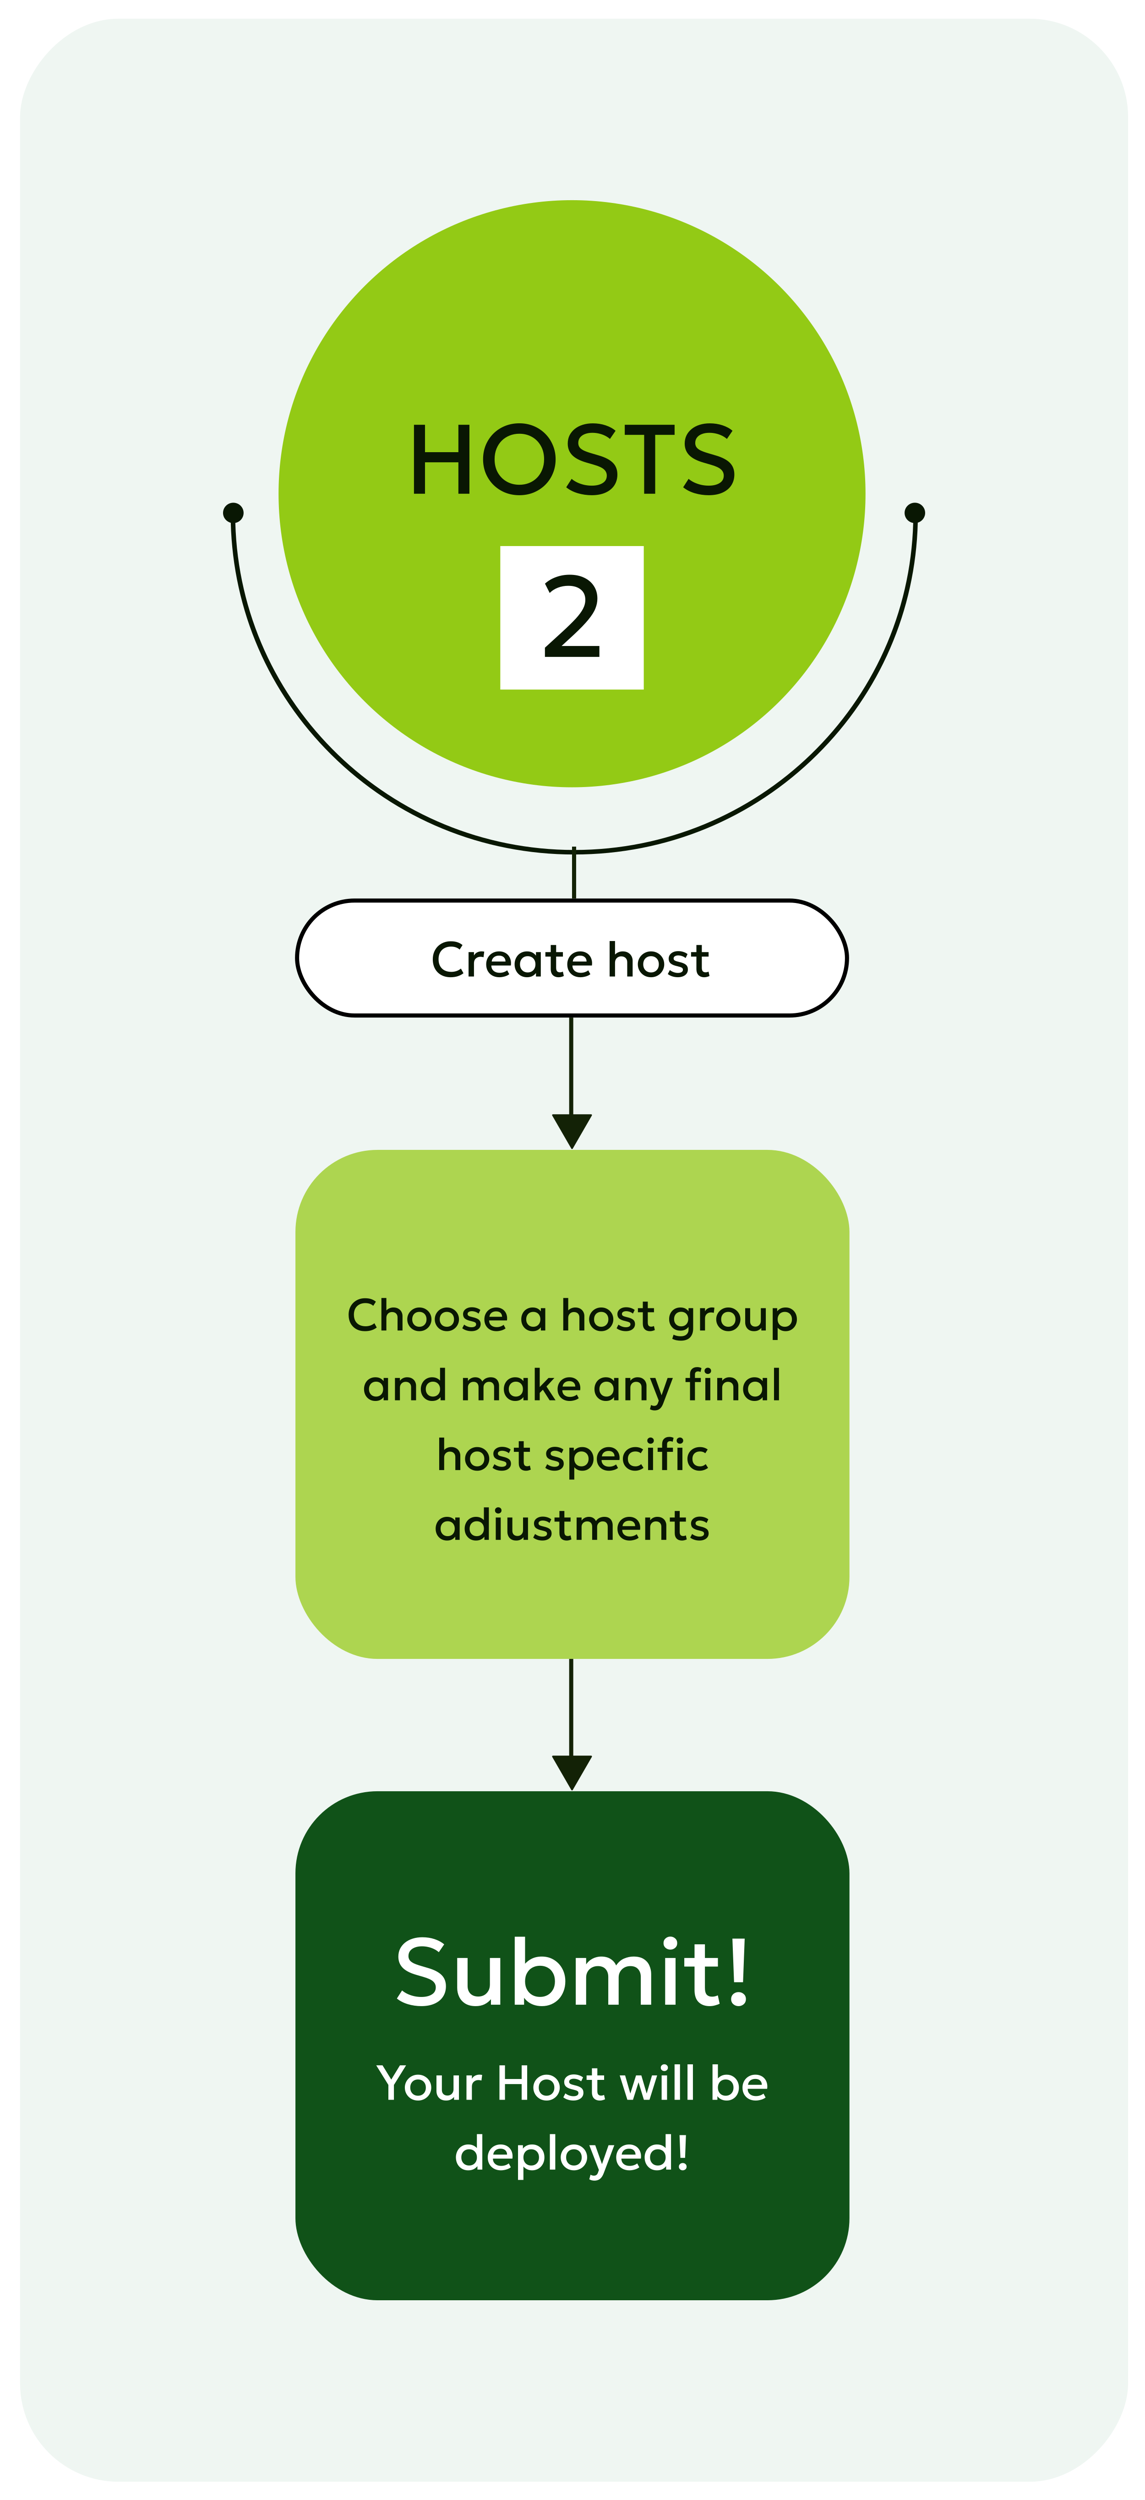
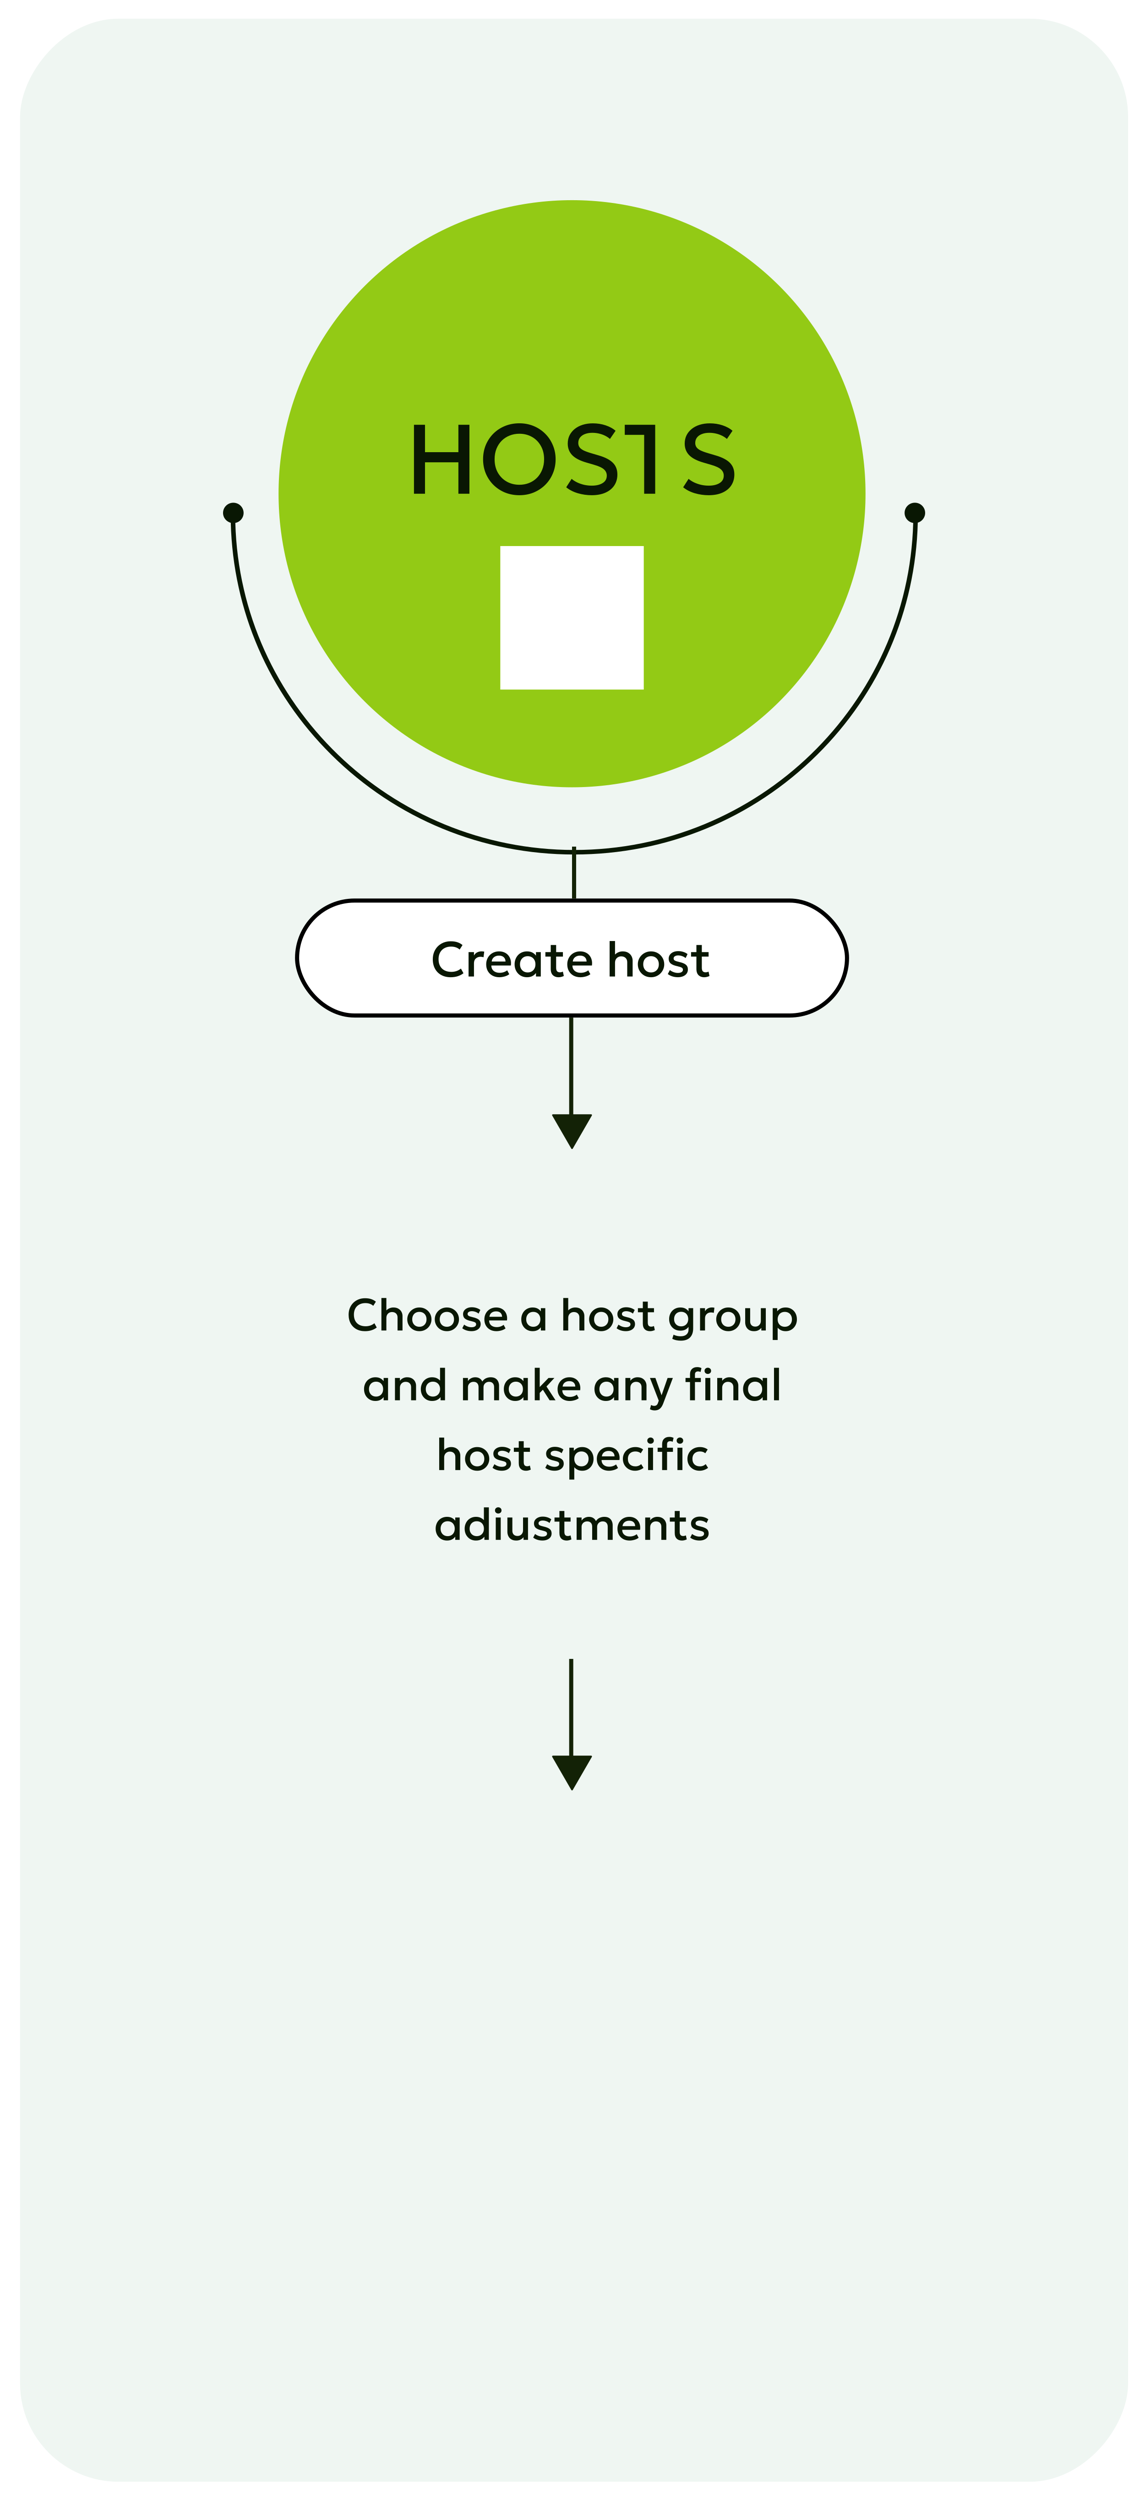
<svg xmlns="http://www.w3.org/2000/svg" width="279" height="609" viewBox="0 0 279 609" fill="none">
  <g filter="url(#filter0_d_1524_2979)">
    <rect width="270" height="600" rx="24" transform="matrix(1 0 0 -1 4.887 600.555)" fill="#EFF6F2" />
    <path d="M139.93 204.156C162.295 204.156 183.323 195.522 199.137 179.845C214.434 164.68 223.083 144.681 223.633 123.323C224.671 123.02 225.428 122.071 225.428 120.943C225.428 119.573 224.307 118.461 222.924 118.461C221.542 118.461 220.421 119.573 220.421 120.943C220.421 122.176 221.33 123.196 222.518 123.389C221.316 167.521 184.73 203.053 139.933 203.053C95.135 203.053 58.541 167.512 57.344 123.378C58.491 123.152 59.356 122.148 59.356 120.946C59.356 119.576 58.235 118.464 56.852 118.464C55.47 118.464 54.349 119.576 54.349 120.946C54.349 122.104 55.15 123.072 56.232 123.348C56.788 144.698 65.434 164.688 80.725 179.847C96.54 195.525 117.567 204.159 139.933 204.159L139.93 204.156Z" fill="#091703" />
    <g clip-path="url(#clip0_1524_2979)">
-       <rect x="71.988" y="276.112" width="135" height="124" rx="20" fill="#ADD550" />
      <path d="M88.935 320.277C88.135 320.277 87.437 320.112 86.839 319.782C86.242 319.452 85.776 318.986 85.442 318.385C85.112 317.78 84.947 317.074 84.947 316.268C84.947 315.681 85.044 315.144 85.239 314.656C85.437 314.165 85.714 313.739 86.069 313.38C86.429 313.021 86.852 312.742 87.34 312.544C87.828 312.346 88.363 312.247 88.946 312.247C89.532 312.247 90.038 312.32 90.464 312.467C90.893 312.614 91.267 312.823 91.586 313.094L90.948 314.101C90.706 313.877 90.424 313.71 90.101 313.6C89.778 313.49 89.422 313.435 89.034 313.435C88.605 313.435 88.218 313.501 87.873 313.633C87.529 313.765 87.234 313.954 86.988 314.2C86.746 314.442 86.559 314.737 86.427 315.085C86.299 315.43 86.234 315.82 86.234 316.257C86.234 316.851 86.35 317.358 86.581 317.78C86.816 318.202 87.145 318.524 87.571 318.748C88 318.968 88.506 319.078 89.089 319.078C89.478 319.078 89.852 319.021 90.211 318.908C90.574 318.79 90.913 318.601 91.228 318.341L91.8 319.381C91.43 319.67 91.007 319.892 90.53 320.046C90.057 320.2 89.525 320.277 88.935 320.277ZM92.936 320.112V312.192H94.146V315.778L93.899 315.509C94.141 315.171 94.432 314.92 94.773 314.755C95.114 314.586 95.474 314.502 95.851 314.502C96.346 314.502 96.759 314.603 97.089 314.805C97.419 315.003 97.666 315.259 97.831 315.575C97.996 315.89 98.079 316.218 98.079 316.559V320.112H96.869V316.906C96.869 316.524 96.75 316.214 96.511 315.976C96.273 315.738 95.948 315.617 95.538 315.613C95.266 315.613 95.026 315.674 94.817 315.795C94.608 315.912 94.443 316.079 94.322 316.295C94.205 316.511 94.146 316.763 94.146 317.049V320.112H92.936ZM102.184 320.277C101.616 320.277 101.108 320.147 100.661 319.887C100.217 319.623 99.869 319.272 99.616 318.836C99.363 318.396 99.236 317.914 99.236 317.39C99.236 317.001 99.308 316.634 99.451 316.29C99.597 315.941 99.803 315.633 100.067 315.366C100.334 315.098 100.648 314.887 101.007 314.733C101.367 314.579 101.761 314.502 102.19 314.502C102.758 314.502 103.264 314.634 103.708 314.898C104.155 315.158 104.505 315.509 104.758 315.949C105.011 316.385 105.138 316.865 105.138 317.39C105.138 317.775 105.064 318.141 104.918 318.49C104.775 318.838 104.571 319.146 104.307 319.414C104.043 319.681 103.732 319.892 103.372 320.046C103.013 320.2 102.617 320.277 102.184 320.277ZM102.184 319.205C102.522 319.205 102.82 319.131 103.081 318.985C103.345 318.834 103.552 318.623 103.702 318.352C103.853 318.081 103.928 317.76 103.928 317.39C103.928 317.019 103.853 316.698 103.702 316.427C103.552 316.152 103.345 315.941 103.081 315.795C102.82 315.648 102.522 315.575 102.184 315.575C101.847 315.575 101.546 315.648 101.282 315.795C101.022 315.941 100.817 316.152 100.666 316.427C100.52 316.698 100.446 317.019 100.446 317.39C100.446 317.76 100.521 318.081 100.672 318.352C100.822 318.623 101.027 318.834 101.288 318.985C101.552 319.131 101.851 319.205 102.184 319.205ZM108.887 320.277C108.319 320.277 107.811 320.147 107.364 319.887C106.92 319.623 106.572 319.272 106.319 318.836C106.066 318.396 105.939 317.914 105.939 317.39C105.939 317.001 106.011 316.634 106.154 316.29C106.301 315.941 106.506 315.633 106.77 315.366C107.038 315.098 107.351 314.887 107.71 314.733C108.07 314.579 108.464 314.502 108.893 314.502C109.461 314.502 109.967 314.634 110.411 314.898C110.858 315.158 111.208 315.509 111.461 315.949C111.714 316.385 111.841 316.865 111.841 317.39C111.841 317.775 111.768 318.141 111.621 318.49C111.478 318.838 111.274 319.146 111.01 319.414C110.746 319.681 110.435 319.892 110.075 320.046C109.716 320.2 109.32 320.277 108.887 320.277ZM108.887 319.205C109.225 319.205 109.524 319.131 109.784 318.985C110.048 318.834 110.255 318.623 110.405 318.352C110.556 318.081 110.631 317.76 110.631 317.39C110.631 317.019 110.556 316.698 110.405 316.427C110.255 316.152 110.048 315.941 109.784 315.795C109.524 315.648 109.225 315.575 108.887 315.575C108.55 315.575 108.249 315.648 107.985 315.795C107.725 315.941 107.52 316.152 107.369 316.427C107.223 316.698 107.149 317.019 107.149 317.39C107.149 317.76 107.225 318.081 107.375 318.352C107.525 318.623 107.731 318.834 107.991 318.985C108.255 319.131 108.554 319.205 108.887 319.205ZM114.893 320.272C114.442 320.272 114.021 320.207 113.628 320.079C113.236 319.951 112.906 319.778 112.638 319.562L113.095 318.677C113.348 318.875 113.632 319.03 113.947 319.144C114.266 319.258 114.58 319.315 114.888 319.315C115.244 319.315 115.52 319.252 115.718 319.128C115.916 319.003 116.015 318.829 116.015 318.605C116.015 318.392 115.929 318.237 115.757 318.138C115.588 318.035 115.266 317.929 114.789 317.819C114.103 317.676 113.605 317.474 113.293 317.214C112.985 316.95 112.831 316.585 112.831 316.119C112.831 315.793 112.921 315.505 113.1 315.256C113.284 315.003 113.535 314.805 113.854 314.662C114.173 314.519 114.541 314.447 114.959 314.447C115.366 314.447 115.75 314.506 116.109 314.623C116.468 314.737 116.78 314.898 117.044 315.107L116.615 315.998C116.479 315.877 116.322 315.773 116.142 315.685C115.962 315.597 115.772 315.529 115.57 315.481C115.372 315.43 115.174 315.404 114.976 315.404C114.668 315.404 114.417 315.465 114.222 315.586C114.032 315.703 113.936 315.866 113.936 316.075C113.936 316.291 114.028 316.451 114.211 316.554C114.395 316.656 114.71 316.759 115.157 316.862C115.861 317.016 116.366 317.221 116.67 317.478C116.974 317.734 117.126 318.09 117.126 318.545C117.126 318.893 117.033 319.197 116.846 319.458C116.659 319.714 116.397 319.914 116.059 320.057C115.726 320.2 115.337 320.272 114.893 320.272ZM120.978 320.277C120.391 320.277 119.876 320.158 119.432 319.92C118.989 319.678 118.642 319.34 118.393 318.908C118.147 318.475 118.024 317.973 118.024 317.401C118.024 316.983 118.096 316.598 118.239 316.246C118.382 315.89 118.584 315.582 118.844 315.322C119.104 315.061 119.409 314.86 119.757 314.717C120.109 314.574 120.492 314.502 120.906 314.502C121.357 314.502 121.759 314.583 122.111 314.744C122.463 314.902 122.754 315.124 122.985 315.41C123.22 315.696 123.385 316.031 123.48 316.416C123.579 316.797 123.596 317.212 123.53 317.659H119.185C119.178 317.985 119.249 318.271 119.399 318.517C119.55 318.759 119.764 318.948 120.043 319.084C120.325 319.219 120.657 319.287 121.038 319.287C121.346 319.287 121.643 319.241 121.929 319.15C122.219 319.054 122.481 318.915 122.716 318.732L123.183 319.601C123.007 319.744 122.795 319.866 122.545 319.969C122.296 320.068 122.036 320.143 121.764 320.195C121.493 320.25 121.231 320.277 120.978 320.277ZM119.256 316.768H122.342C122.331 316.357 122.199 316.035 121.946 315.8C121.697 315.565 121.341 315.448 120.879 315.448C120.432 315.448 120.059 315.565 119.762 315.8C119.469 316.035 119.3 316.357 119.256 316.768ZM129.788 320.277C129.245 320.277 128.765 320.152 128.347 319.903C127.932 319.65 127.606 319.307 127.368 318.875C127.133 318.438 127.016 317.943 127.016 317.39C127.016 316.975 127.083 316.592 127.219 316.24C127.355 315.888 127.545 315.582 127.791 315.322C128.037 315.061 128.33 314.86 128.671 314.717C129.012 314.574 129.384 314.502 129.788 314.502C130.323 314.502 130.77 314.616 131.13 314.843C131.493 315.07 131.769 315.364 131.96 315.723L131.79 315.982V314.667H132.868V320.112H131.79V318.798L131.96 319.056C131.769 319.415 131.493 319.709 131.13 319.936C130.77 320.163 130.323 320.277 129.788 320.277ZM129.947 319.205C130.277 319.205 130.572 319.131 130.833 318.985C131.093 318.834 131.296 318.623 131.443 318.352C131.593 318.081 131.669 317.76 131.669 317.39C131.669 317.019 131.593 316.698 131.443 316.427C131.296 316.152 131.093 315.941 130.833 315.795C130.572 315.648 130.277 315.575 129.947 315.575C129.613 315.575 129.316 315.648 129.056 315.795C128.799 315.941 128.596 316.152 128.446 316.427C128.295 316.698 128.22 317.019 128.22 317.39C128.22 317.76 128.295 318.081 128.446 318.352C128.596 318.623 128.799 318.834 129.056 318.985C129.316 319.131 129.613 319.205 129.947 319.205ZM137.248 320.112V312.192H138.458V315.778L138.21 315.509C138.452 315.171 138.744 314.92 139.085 314.755C139.426 314.586 139.785 314.502 140.163 314.502C140.658 314.502 141.07 314.603 141.4 314.805C141.73 315.003 141.978 315.259 142.143 315.575C142.308 315.89 142.39 316.218 142.39 316.559V320.112H141.18V316.906C141.18 316.524 141.061 316.214 140.823 315.976C140.584 315.738 140.26 315.617 139.849 315.613C139.578 315.613 139.338 315.674 139.129 315.795C138.92 315.912 138.755 316.079 138.634 316.295C138.516 316.511 138.458 316.763 138.458 317.049V320.112H137.248ZM146.496 320.277C145.927 320.277 145.42 320.147 144.972 319.887C144.529 319.623 144.18 319.272 143.927 318.836C143.674 318.396 143.548 317.914 143.548 317.39C143.548 317.001 143.619 316.634 143.762 316.29C143.909 315.941 144.114 315.633 144.378 315.366C144.646 315.098 144.959 314.887 145.319 314.733C145.678 314.579 146.072 314.502 146.501 314.502C147.07 314.502 147.576 314.634 148.019 314.898C148.467 315.158 148.817 315.509 149.07 315.949C149.323 316.385 149.449 316.865 149.449 317.39C149.449 317.775 149.376 318.141 149.229 318.49C149.086 318.838 148.883 319.146 148.619 319.414C148.355 319.681 148.043 319.892 147.684 320.046C147.324 320.2 146.928 320.277 146.496 320.277ZM146.496 319.205C146.833 319.205 147.132 319.131 147.392 318.985C147.656 318.834 147.863 318.623 148.014 318.352C148.164 318.081 148.239 317.76 148.239 317.39C148.239 317.019 148.164 316.698 148.014 316.427C147.863 316.152 147.656 315.941 147.392 315.795C147.132 315.648 146.833 315.575 146.496 315.575C146.158 315.575 145.858 315.648 145.594 315.795C145.333 315.941 145.128 316.152 144.978 316.427C144.831 316.698 144.758 317.019 144.758 317.39C144.758 317.76 144.833 318.081 144.983 318.352C145.134 318.623 145.339 318.834 145.599 318.985C145.863 319.131 146.162 319.205 146.496 319.205ZM152.502 320.272C152.051 320.272 151.629 320.207 151.237 320.079C150.844 319.951 150.514 319.778 150.247 319.562L150.703 318.677C150.956 318.875 151.24 319.03 151.556 319.144C151.875 319.258 152.188 319.315 152.496 319.315C152.852 319.315 153.129 319.252 153.327 319.128C153.525 319.003 153.624 318.829 153.624 318.605C153.624 318.392 153.538 318.237 153.365 318.138C153.197 318.035 152.874 317.929 152.397 317.819C151.712 317.676 151.213 317.474 150.901 317.214C150.593 316.95 150.439 316.585 150.439 316.119C150.439 315.793 150.529 315.505 150.709 315.256C150.892 315.003 151.143 314.805 151.462 314.662C151.781 314.519 152.15 314.447 152.568 314.447C152.975 314.447 153.358 314.506 153.717 314.623C154.077 314.737 154.388 314.898 154.652 315.107L154.223 315.998C154.088 315.877 153.93 315.773 153.75 315.685C153.571 315.597 153.38 315.529 153.178 315.481C152.98 315.43 152.782 315.404 152.584 315.404C152.276 315.404 152.025 315.465 151.831 315.586C151.64 315.703 151.545 315.866 151.545 316.075C151.545 316.291 151.636 316.451 151.82 316.554C152.003 316.656 152.318 316.759 152.766 316.862C153.47 317.016 153.974 317.221 154.278 317.478C154.583 317.734 154.735 318.09 154.735 318.545C154.735 318.893 154.641 319.197 154.454 319.458C154.267 319.714 154.005 319.914 153.668 320.057C153.334 320.2 152.945 320.272 152.502 320.272ZM158.388 320.277C157.857 320.277 157.431 320.123 157.112 319.815C156.793 319.507 156.634 319.036 156.634 318.402V313.078H157.844V314.667H159.356V315.668H157.844V318.138C157.844 318.519 157.915 318.788 158.058 318.946C158.205 319.1 158.41 319.177 158.674 319.177C158.803 319.177 158.924 319.162 159.037 319.133C159.151 319.104 159.254 319.065 159.345 319.018L159.56 319.997C159.402 320.077 159.221 320.143 159.015 320.195C158.814 320.25 158.605 320.277 158.388 320.277ZM155.44 315.668V314.667H156.793V315.668H155.44ZM165.899 322.587C165.536 322.587 165.177 322.552 164.821 322.483C164.469 322.413 164.134 322.296 163.815 322.131L164.117 321.13C164.396 321.265 164.68 321.364 164.97 321.427C165.263 321.489 165.553 321.52 165.839 321.52C166.469 321.52 166.95 321.37 167.28 321.069C167.61 320.772 167.775 320.374 167.775 319.876V318.688L167.94 318.946C167.76 319.305 167.49 319.597 167.131 319.821C166.775 320.041 166.33 320.151 165.795 320.151C165.245 320.151 164.762 320.028 164.348 319.782C163.937 319.533 163.617 319.195 163.386 318.77C163.158 318.341 163.045 317.861 163.045 317.329C163.045 316.929 163.111 316.559 163.243 316.218C163.375 315.873 163.562 315.573 163.804 315.316C164.046 315.059 164.335 314.86 164.673 314.717C165.01 314.574 165.384 314.502 165.795 314.502C166.33 314.502 166.775 314.614 167.131 314.838C167.49 315.058 167.76 315.347 167.94 315.707L167.775 315.965V314.662H168.902V319.606C168.902 320.548 168.649 321.28 168.143 321.801C167.637 322.325 166.889 322.587 165.899 322.587ZM165.976 319.1C166.31 319.1 166.607 319.027 166.867 318.88C167.127 318.733 167.331 318.528 167.478 318.264C167.624 318 167.698 317.688 167.698 317.329C167.698 316.97 167.624 316.656 167.478 316.389C167.331 316.121 167.127 315.916 166.867 315.773C166.607 315.626 166.31 315.553 165.976 315.553C165.639 315.553 165.34 315.626 165.08 315.773C164.823 315.916 164.621 316.121 164.475 316.389C164.328 316.656 164.255 316.97 164.255 317.329C164.255 317.688 164.328 318 164.475 318.264C164.621 318.528 164.823 318.733 165.08 318.88C165.34 319.027 165.639 319.1 165.976 319.1ZM170.581 320.112V314.667H171.791V315.421C171.996 315.08 172.245 314.841 172.539 314.706C172.832 314.566 173.147 314.497 173.485 314.497C173.595 314.497 173.699 314.502 173.798 314.513C173.897 314.524 173.993 314.541 174.084 314.563L173.925 315.811C173.815 315.778 173.703 315.752 173.589 315.734C173.476 315.716 173.362 315.707 173.248 315.707C172.827 315.707 172.478 315.837 172.203 316.097C171.928 316.354 171.791 316.704 171.791 317.148V320.112H170.581ZM177.466 320.277C176.897 320.277 176.389 320.147 175.942 319.887C175.498 319.623 175.15 319.272 174.897 318.836C174.644 318.396 174.518 317.914 174.518 317.39C174.518 317.001 174.589 316.634 174.732 316.29C174.879 315.941 175.084 315.633 175.348 315.366C175.616 315.098 175.929 314.887 176.289 314.733C176.648 314.579 177.042 314.502 177.471 314.502C178.039 314.502 178.545 314.634 178.989 314.898C179.436 315.158 179.787 315.509 180.04 315.949C180.293 316.385 180.419 316.865 180.419 317.39C180.419 317.775 180.346 318.141 180.199 318.49C180.056 318.838 179.853 319.146 179.589 319.414C179.325 319.681 179.013 319.892 178.654 320.046C178.294 320.2 177.898 320.277 177.466 320.277ZM177.466 319.205C177.803 319.205 178.102 319.131 178.362 318.985C178.626 318.834 178.833 318.623 178.984 318.352C179.134 318.081 179.209 317.76 179.209 317.39C179.209 317.019 179.134 316.698 178.984 316.427C178.833 316.152 178.626 315.941 178.362 315.795C178.102 315.648 177.803 315.575 177.466 315.575C177.128 315.575 176.828 315.648 176.564 315.795C176.303 315.941 176.098 316.152 175.948 316.427C175.801 316.698 175.728 317.019 175.728 317.39C175.728 317.76 175.803 318.081 175.953 318.352C176.103 318.623 176.309 318.834 176.569 318.985C176.833 319.131 177.132 319.205 177.466 319.205ZM183.735 320.277C183.248 320.277 182.844 320.18 182.525 319.986C182.21 319.788 181.974 319.527 181.816 319.205C181.658 318.882 181.579 318.53 181.579 318.149V314.667H182.789V317.923C182.789 318.297 182.899 318.598 183.119 318.825C183.343 319.049 183.651 319.161 184.043 319.161C184.3 319.161 184.529 319.104 184.731 318.99C184.933 318.873 185.092 318.71 185.209 318.501C185.33 318.292 185.391 318.05 185.391 317.775V314.667H186.601V320.112H185.512V319.469C185.299 319.725 185.046 319.925 184.753 320.068C184.463 320.207 184.124 320.277 183.735 320.277ZM188.284 322.422V314.667H189.373V315.432C189.589 315.157 189.866 314.933 190.203 314.761C190.541 314.588 190.957 314.502 191.452 314.502C191.984 314.502 192.455 314.629 192.865 314.882C193.28 315.131 193.602 315.474 193.833 315.91C194.064 316.343 194.18 316.836 194.18 317.39C194.18 317.789 194.114 318.165 193.982 318.517C193.85 318.865 193.661 319.172 193.415 319.436C193.173 319.7 192.884 319.907 192.546 320.057C192.213 320.204 191.842 320.277 191.435 320.277C191.01 320.277 190.636 320.2 190.313 320.046C189.991 319.892 189.716 319.685 189.488 319.425V322.422H188.284ZM191.232 319.205C191.569 319.205 191.868 319.131 192.128 318.985C192.392 318.834 192.598 318.623 192.744 318.352C192.895 318.081 192.97 317.76 192.97 317.39C192.97 317.019 192.895 316.698 192.744 316.427C192.594 316.152 192.387 315.941 192.123 315.795C191.863 315.648 191.566 315.575 191.232 315.575C190.895 315.575 190.594 315.648 190.33 315.795C190.07 315.941 189.864 316.152 189.714 316.427C189.564 316.698 189.488 317.019 189.488 317.39C189.488 317.76 189.564 318.081 189.714 318.352C189.864 318.623 190.07 318.834 190.33 318.985C190.594 319.131 190.895 319.205 191.232 319.205ZM91.476 337.277C90.933 337.277 90.453 337.152 90.035 336.903C89.62 336.65 89.294 336.307 89.056 335.875C88.821 335.438 88.704 334.943 88.704 334.39C88.704 333.975 88.771 333.592 88.907 333.24C89.043 332.888 89.233 332.582 89.479 332.322C89.725 332.061 90.018 331.86 90.359 331.717C90.7 331.574 91.072 331.502 91.476 331.502C92.011 331.502 92.458 331.616 92.818 331.843C93.181 332.07 93.457 332.364 93.648 332.723L93.478 332.982V331.667H94.556V337.112H93.478V335.798L93.648 336.056C93.457 336.415 93.181 336.709 92.818 336.936C92.458 337.163 92.011 337.277 91.476 337.277ZM91.635 336.205C91.965 336.205 92.26 336.131 92.521 335.985C92.781 335.834 92.984 335.623 93.131 335.352C93.281 335.081 93.357 334.76 93.357 334.39C93.357 334.019 93.281 333.698 93.131 333.427C92.984 333.152 92.781 332.941 92.521 332.795C92.26 332.648 91.965 332.575 91.635 332.575C91.301 332.575 91.004 332.648 90.744 332.795C90.487 332.941 90.284 333.152 90.134 333.427C89.983 333.698 89.908 334.019 89.908 334.39C89.908 334.76 89.983 335.081 90.134 335.352C90.284 335.623 90.487 335.834 90.744 335.985C91.004 336.131 91.301 336.205 91.635 336.205ZM96.239 337.112V331.667H97.449V332.36C97.677 332.056 97.941 331.838 98.241 331.706C98.542 331.57 98.854 331.502 99.176 331.502C99.675 331.502 100.088 331.601 100.414 331.799C100.74 331.997 100.982 332.252 101.14 332.564C101.301 332.875 101.382 333.196 101.382 333.526V337.112H100.172V333.9C100.172 333.511 100.055 333.2 99.82 332.965C99.589 332.73 99.266 332.613 98.852 332.613C98.581 332.613 98.339 332.674 98.126 332.795C97.917 332.916 97.752 333.084 97.631 333.301C97.51 333.513 97.449 333.763 97.449 334.049V337.112H96.239ZM105.268 337.277C104.736 337.277 104.265 337.152 103.854 336.903C103.443 336.65 103.121 336.307 102.886 335.875C102.655 335.438 102.54 334.943 102.54 334.39C102.54 333.99 102.606 333.616 102.738 333.268C102.87 332.916 103.057 332.608 103.299 332.344C103.544 332.08 103.834 331.874 104.168 331.728C104.505 331.577 104.877 331.502 105.284 331.502C105.779 331.502 106.208 331.601 106.571 331.799C106.934 331.997 107.237 332.272 107.479 332.624L107.226 332.894V329.192H108.436V337.112H107.347V335.803L107.523 336.078C107.325 336.423 107.04 336.709 106.67 336.936C106.303 337.163 105.836 337.277 105.268 337.277ZM105.488 336.205C105.825 336.205 106.124 336.131 106.384 335.985C106.648 335.834 106.855 335.623 107.006 335.352C107.156 335.081 107.231 334.76 107.231 334.39C107.231 334.019 107.156 333.698 107.006 333.427C106.855 333.152 106.648 332.941 106.384 332.795C106.124 332.648 105.825 332.575 105.488 332.575C105.15 332.575 104.851 332.648 104.591 332.795C104.331 332.941 104.125 333.152 103.975 333.427C103.825 333.698 103.75 334.019 103.75 334.39C103.75 334.76 103.825 335.081 103.975 335.352C104.125 335.623 104.331 335.834 104.591 335.985C104.855 336.131 105.154 336.205 105.488 336.205ZM112.815 337.112V331.667H114.025V332.415C114.171 332.202 114.34 332.03 114.531 331.898C114.721 331.762 114.923 331.663 115.136 331.601C115.348 331.535 115.565 331.502 115.785 331.502C116.228 331.502 116.597 331.599 116.89 331.794C117.187 331.988 117.396 332.237 117.517 332.542C117.788 332.146 118.104 331.874 118.463 331.728C118.822 331.577 119.184 331.502 119.547 331.502C120.049 331.502 120.45 331.601 120.751 331.799C121.052 331.997 121.268 332.252 121.4 332.564C121.536 332.875 121.604 333.196 121.604 333.526V337.112H120.394V333.878C120.394 333.5 120.289 333.196 120.08 332.965C119.875 332.73 119.574 332.613 119.178 332.613C118.918 332.613 118.685 332.67 118.48 332.784C118.274 332.897 118.111 333.055 117.99 333.257C117.873 333.455 117.814 333.684 117.814 333.944V337.112H116.604V333.878C116.604 333.5 116.501 333.196 116.296 332.965C116.091 332.73 115.788 332.613 115.389 332.613C115.132 332.613 114.899 332.67 114.69 332.784C114.485 332.897 114.322 333.055 114.201 333.257C114.083 333.455 114.025 333.684 114.025 333.944V337.112H112.815ZM125.539 337.277C124.996 337.277 124.516 337.152 124.098 336.903C123.684 336.65 123.357 336.307 123.119 335.875C122.884 335.438 122.767 334.943 122.767 334.39C122.767 333.975 122.835 333.592 122.971 333.24C123.106 332.888 123.297 332.582 123.543 332.322C123.788 332.061 124.082 331.86 124.423 331.717C124.764 331.574 125.136 331.502 125.539 331.502C126.074 331.502 126.522 331.616 126.881 331.843C127.244 332.07 127.521 332.364 127.712 332.723L127.541 332.982V331.667H128.619V337.112H127.541V335.798L127.712 336.056C127.521 336.415 127.244 336.709 126.881 336.936C126.522 337.163 126.074 337.277 125.539 337.277ZM125.699 336.205C126.029 336.205 126.324 336.131 126.584 335.985C126.844 335.834 127.048 335.623 127.195 335.352C127.345 335.081 127.42 334.76 127.42 334.39C127.42 334.019 127.345 333.698 127.195 333.427C127.048 333.152 126.844 332.941 126.584 332.795C126.324 332.648 126.029 332.575 125.699 332.575C125.365 332.575 125.068 332.648 124.808 332.795C124.551 332.941 124.347 333.152 124.197 333.427C124.047 333.698 123.972 334.019 123.972 334.39C123.972 334.76 124.047 335.081 124.197 335.352C124.347 335.623 124.551 335.834 124.808 335.985C125.068 336.131 125.365 336.205 125.699 336.205ZM130.303 337.112V329.192H131.513V333.878L133.658 331.667H135.088L133.163 333.752L135.368 337.112H133.922L132.283 334.538L131.513 335.319V337.112H130.303ZM138.815 337.277C138.229 337.277 137.713 337.158 137.27 336.92C136.826 336.678 136.48 336.34 136.23 335.908C135.985 335.475 135.862 334.973 135.862 334.401C135.862 333.983 135.933 333.598 136.076 333.246C136.219 332.89 136.421 332.582 136.681 332.322C136.942 332.061 137.246 331.86 137.594 331.717C137.946 331.574 138.329 331.502 138.744 331.502C139.195 331.502 139.596 331.583 139.948 331.744C140.3 331.902 140.592 332.124 140.823 332.41C141.057 332.696 141.222 333.031 141.318 333.416C141.417 333.797 141.433 334.212 141.367 334.659H137.022C137.015 334.985 137.086 335.271 137.237 335.517C137.387 335.759 137.602 335.948 137.88 336.084C138.163 336.219 138.494 336.287 138.876 336.287C139.184 336.287 139.481 336.241 139.767 336.15C140.056 336.054 140.319 335.915 140.553 335.732L141.021 336.601C140.845 336.744 140.632 336.866 140.383 336.969C140.133 337.068 139.873 337.143 139.602 337.195C139.33 337.25 139.068 337.277 138.815 337.277ZM137.094 333.768H140.179C140.168 333.357 140.036 333.035 139.783 332.8C139.534 332.565 139.178 332.448 138.716 332.448C138.269 332.448 137.897 332.565 137.6 332.8C137.306 333.035 137.138 333.357 137.094 333.768ZM147.625 337.277C147.082 337.277 146.602 337.152 146.184 336.903C145.77 336.65 145.443 336.307 145.205 335.875C144.97 335.438 144.853 334.943 144.853 334.39C144.853 333.975 144.921 333.592 145.057 333.24C145.192 332.888 145.383 332.582 145.629 332.322C145.874 332.061 146.168 331.86 146.509 331.717C146.85 331.574 147.222 331.502 147.625 331.502C148.16 331.502 148.608 331.616 148.967 331.843C149.33 332.07 149.607 332.364 149.798 332.723L149.627 332.982V331.667H150.705V337.112H149.627V335.798L149.798 336.056C149.607 336.415 149.33 336.709 148.967 336.936C148.608 337.163 148.16 337.277 147.625 337.277ZM147.785 336.205C148.115 336.205 148.41 336.131 148.67 335.985C148.93 335.834 149.134 335.623 149.281 335.352C149.431 335.081 149.506 334.76 149.506 334.39C149.506 334.019 149.431 333.698 149.281 333.427C149.134 333.152 148.93 332.941 148.67 332.795C148.41 332.648 148.115 332.575 147.785 332.575C147.451 332.575 147.154 332.648 146.894 332.795C146.637 332.941 146.433 333.152 146.283 333.427C146.133 333.698 146.058 334.019 146.058 334.39C146.058 334.76 146.133 335.081 146.283 335.352C146.433 335.623 146.637 335.834 146.894 335.985C147.154 336.131 147.451 336.205 147.785 336.205ZM152.389 337.112V331.667H153.599V332.36C153.826 332.056 154.09 331.838 154.391 331.706C154.692 331.57 155.003 331.502 155.326 331.502C155.825 331.502 156.237 331.601 156.563 331.799C156.89 331.997 157.132 332.252 157.289 332.564C157.451 332.875 157.531 333.196 157.531 333.526V337.112H156.321V333.9C156.321 333.511 156.204 333.2 155.969 332.965C155.738 332.73 155.416 332.613 155.001 332.613C154.73 332.613 154.488 332.674 154.275 332.795C154.066 332.916 153.901 333.084 153.78 333.301C153.659 333.513 153.599 333.763 153.599 334.049V337.112H152.389ZM159.517 339.576C159.319 339.576 159.124 339.554 158.934 339.51C158.743 339.466 158.556 339.391 158.373 339.285L158.648 338.251C158.761 338.324 158.886 338.379 159.022 338.416C159.157 338.452 159.278 338.471 159.385 338.471C159.641 338.471 159.843 338.41 159.99 338.289C160.136 338.168 160.252 337.981 160.336 337.728L160.518 337.2L158.373 331.667H159.698L161.205 335.891L162.674 331.667H163.955L161.601 337.899C161.432 338.335 161.244 338.674 161.035 338.916C160.826 339.162 160.595 339.332 160.342 339.428C160.089 339.527 159.814 339.576 159.517 339.576ZM168.133 337.112V330.776C168.133 330.233 168.289 329.806 168.601 329.495C168.916 329.183 169.351 329.027 169.904 329.027C170.106 329.027 170.289 329.049 170.454 329.093C170.623 329.133 170.779 329.192 170.922 329.269L170.696 330.226C170.59 330.167 170.487 330.127 170.388 330.105C170.289 330.083 170.192 330.072 170.097 330.072C169.873 330.072 169.69 330.129 169.547 330.243C169.407 330.356 169.338 330.551 169.338 330.826V331.667H170.768V332.668H169.338V337.112H168.133ZM167.039 332.668V331.667H168.293V332.668H167.039ZM171.868 337.112V331.667H173.078V337.112H171.868ZM172.473 330.694C172.256 330.694 172.069 330.624 171.912 330.485C171.754 330.345 171.675 330.162 171.675 329.935C171.675 329.711 171.754 329.529 171.912 329.39C172.069 329.247 172.256 329.176 172.473 329.176C172.689 329.176 172.876 329.247 173.034 329.39C173.191 329.529 173.27 329.711 173.27 329.935C173.27 330.162 173.191 330.345 173.034 330.485C172.876 330.624 172.689 330.694 172.473 330.694ZM174.765 337.112V331.667H175.975V332.36C176.202 332.056 176.466 331.838 176.767 331.706C177.068 331.57 177.379 331.502 177.702 331.502C178.201 331.502 178.613 331.601 178.939 331.799C179.266 331.997 179.508 332.252 179.665 332.564C179.827 332.875 179.907 333.196 179.907 333.526V337.112H178.697V333.9C178.697 333.511 178.58 333.2 178.345 332.965C178.114 332.73 177.792 332.613 177.377 332.613C177.106 332.613 176.864 332.674 176.651 332.795C176.442 332.916 176.277 333.084 176.156 333.301C176.035 333.513 175.975 333.763 175.975 334.049V337.112H174.765ZM183.837 337.277C183.294 337.277 182.814 337.152 182.396 336.903C181.982 336.65 181.655 336.307 181.417 335.875C181.182 335.438 181.065 334.943 181.065 334.39C181.065 333.975 181.133 333.592 181.268 333.24C181.404 332.888 181.595 332.582 181.84 332.322C182.086 332.061 182.379 331.86 182.72 331.717C183.061 331.574 183.434 331.502 183.837 331.502C184.372 331.502 184.82 331.616 185.179 331.843C185.542 332.07 185.819 332.364 186.009 332.723L185.839 332.982V331.667H186.917V337.112H185.839V335.798L186.009 336.056C185.819 336.415 185.542 336.709 185.179 336.936C184.82 337.163 184.372 337.277 183.837 337.277ZM183.996 336.205C184.326 336.205 184.622 336.131 184.882 335.985C185.142 335.834 185.346 335.623 185.492 335.352C185.643 335.081 185.718 334.76 185.718 334.39C185.718 334.019 185.643 333.698 185.492 333.427C185.346 333.152 185.142 332.941 184.882 332.795C184.622 332.648 184.326 332.575 183.996 332.575C183.663 332.575 183.366 332.648 183.105 332.795C182.849 332.941 182.645 333.152 182.495 333.427C182.345 333.698 182.269 334.019 182.269 334.39C182.269 334.76 182.345 335.081 182.495 335.352C182.645 335.623 182.849 335.834 183.105 335.985C183.366 336.131 183.663 336.205 183.996 336.205ZM188.601 337.112V329.192H189.811V337.112H188.601ZM107.019 354.112V346.192H108.229V349.778L107.982 349.509C108.224 349.171 108.515 348.92 108.856 348.755C109.197 348.586 109.557 348.502 109.934 348.502C110.429 348.502 110.842 348.603 111.172 348.805C111.502 349.003 111.749 349.259 111.914 349.575C112.079 349.89 112.162 350.218 112.162 350.559V354.112H110.952V350.906C110.952 350.524 110.833 350.214 110.594 349.976C110.356 349.738 110.031 349.617 109.621 349.613C109.349 349.613 109.109 349.674 108.9 349.795C108.691 349.912 108.526 350.079 108.405 350.295C108.288 350.511 108.229 350.763 108.229 351.049V354.112H107.019ZM116.267 354.277C115.699 354.277 115.191 354.147 114.744 353.887C114.3 353.623 113.952 353.272 113.699 352.836C113.446 352.396 113.319 351.914 113.319 351.39C113.319 351.001 113.391 350.634 113.534 350.29C113.68 349.941 113.886 349.633 114.15 349.366C114.417 349.098 114.731 348.887 115.09 348.733C115.45 348.579 115.844 348.502 116.273 348.502C116.841 348.502 117.347 348.634 117.791 348.898C118.238 349.158 118.588 349.509 118.841 349.949C119.094 350.385 119.221 350.865 119.221 351.39C119.221 351.775 119.147 352.141 119.001 352.49C118.858 352.838 118.654 353.146 118.39 353.414C118.126 353.681 117.815 353.892 117.455 354.046C117.096 354.2 116.7 354.277 116.267 354.277ZM116.267 353.205C116.605 353.205 116.903 353.131 117.164 352.985C117.428 352.834 117.635 352.623 117.785 352.352C117.936 352.081 118.011 351.76 118.011 351.39C118.011 351.019 117.936 350.698 117.785 350.427C117.635 350.152 117.428 349.941 117.164 349.795C116.903 349.648 116.605 349.575 116.267 349.575C115.93 349.575 115.629 349.648 115.365 349.795C115.105 349.941 114.9 350.152 114.749 350.427C114.603 350.698 114.529 351.019 114.529 351.39C114.529 351.76 114.604 352.081 114.755 352.352C114.905 352.623 115.11 352.834 115.371 352.985C115.635 353.131 115.934 353.205 116.267 353.205ZM122.273 354.272C121.822 354.272 121.401 354.207 121.008 354.079C120.616 353.951 120.286 353.778 120.018 353.562L120.475 352.677C120.728 352.875 121.012 353.03 121.327 353.144C121.646 353.258 121.96 353.315 122.268 353.315C122.623 353.315 122.9 353.252 123.098 353.128C123.296 353.003 123.395 352.829 123.395 352.605C123.395 352.392 123.309 352.237 123.137 352.138C122.968 352.035 122.645 351.929 122.169 351.819C121.483 351.676 120.984 351.474 120.673 351.214C120.365 350.95 120.211 350.585 120.211 350.119C120.211 349.793 120.301 349.505 120.48 349.256C120.664 349.003 120.915 348.805 121.234 348.662C121.553 348.519 121.921 348.447 122.339 348.447C122.746 348.447 123.129 348.506 123.489 348.623C123.848 348.737 124.16 348.898 124.424 349.107L123.995 349.998C123.859 349.877 123.701 349.773 123.522 349.685C123.342 349.597 123.151 349.529 122.95 349.481C122.752 349.43 122.554 349.404 122.356 349.404C122.048 349.404 121.797 349.465 121.602 349.586C121.412 349.703 121.316 349.866 121.316 350.075C121.316 350.291 121.408 350.451 121.591 350.554C121.775 350.656 122.09 350.759 122.537 350.862C123.241 351.016 123.745 351.221 124.05 351.478C124.354 351.734 124.506 352.09 124.506 352.545C124.506 352.893 124.413 353.197 124.226 353.458C124.039 353.714 123.777 353.914 123.439 354.057C123.106 354.2 122.717 354.272 122.273 354.272ZM128.16 354.277C127.628 354.277 127.203 354.123 126.884 353.815C126.565 353.507 126.405 353.036 126.405 352.402V347.078H127.615V348.667H129.128V349.668H127.615V352.138C127.615 352.519 127.687 352.788 127.83 352.946C127.976 353.1 128.182 353.177 128.446 353.177C128.574 353.177 128.695 353.162 128.809 353.133C128.922 353.104 129.025 353.065 129.117 353.018L129.331 353.997C129.174 354.077 128.992 354.143 128.787 354.195C128.585 354.25 128.376 354.277 128.16 354.277ZM125.212 349.668V348.667H126.565V349.668H125.212ZM135.132 354.272C134.681 354.272 134.259 354.207 133.867 354.079C133.474 353.951 133.144 353.778 132.877 353.562L133.333 352.677C133.586 352.875 133.87 353.03 134.186 353.144C134.505 353.258 134.818 353.315 135.126 353.315C135.482 353.315 135.759 353.252 135.957 353.128C136.155 353.003 136.254 352.829 136.254 352.605C136.254 352.392 136.167 352.237 135.995 352.138C135.826 352.035 135.504 351.929 135.027 351.819C134.341 351.676 133.843 351.474 133.531 351.214C133.223 350.95 133.069 350.585 133.069 350.119C133.069 349.793 133.159 349.505 133.339 349.256C133.522 349.003 133.773 348.805 134.092 348.662C134.411 348.519 134.78 348.447 135.198 348.447C135.605 348.447 135.988 348.506 136.347 348.623C136.706 348.737 137.018 348.898 137.282 349.107L136.853 349.998C136.717 349.877 136.56 349.773 136.38 349.685C136.2 349.597 136.01 349.529 135.808 349.481C135.61 349.43 135.412 349.404 135.214 349.404C134.906 349.404 134.655 349.465 134.461 349.586C134.27 349.703 134.175 349.866 134.175 350.075C134.175 350.291 134.266 350.451 134.45 350.554C134.633 350.656 134.948 350.759 135.396 350.862C136.1 351.016 136.604 351.221 136.908 351.478C137.212 351.734 137.365 352.09 137.365 352.545C137.365 352.893 137.271 353.197 137.084 353.458C136.897 353.714 136.635 353.914 136.298 354.057C135.964 354.2 135.575 354.272 135.132 354.272ZM138.73 356.422V348.667H139.819V349.432C140.036 349.157 140.312 348.933 140.65 348.761C140.987 348.588 141.403 348.502 141.898 348.502C142.43 348.502 142.901 348.629 143.312 348.882C143.726 349.131 144.049 349.474 144.28 349.91C144.511 350.343 144.626 350.836 144.626 351.39C144.626 351.789 144.56 352.165 144.428 352.517C144.296 352.865 144.107 353.172 143.862 353.436C143.62 353.7 143.33 353.907 142.993 354.057C142.659 354.204 142.289 354.277 141.882 354.277C141.456 354.277 141.082 354.2 140.76 354.046C140.437 353.892 140.162 353.685 139.935 353.425V356.422H138.73ZM141.678 353.205C142.016 353.205 142.314 353.131 142.575 352.985C142.839 352.834 143.044 352.623 143.191 352.352C143.341 352.081 143.416 351.76 143.416 351.39C143.416 351.019 143.341 350.698 143.191 350.427C143.04 350.152 142.833 349.941 142.569 349.795C142.309 349.648 142.012 349.575 141.678 349.575C141.341 349.575 141.04 349.648 140.776 349.795C140.516 349.941 140.311 350.152 140.16 350.427C140.01 350.698 139.935 351.019 139.935 351.39C139.935 351.76 140.01 352.081 140.16 352.352C140.311 352.623 140.516 352.834 140.776 352.985C141.04 353.131 141.341 353.205 141.678 353.205ZM148.381 354.277C147.795 354.277 147.279 354.158 146.836 353.92C146.392 353.678 146.046 353.34 145.796 352.908C145.551 352.475 145.428 351.973 145.428 351.401C145.428 350.983 145.499 350.598 145.642 350.246C145.785 349.89 145.987 349.582 146.247 349.322C146.508 349.061 146.812 348.86 147.16 348.717C147.512 348.574 147.895 348.502 148.31 348.502C148.761 348.502 149.162 348.583 149.514 348.744C149.866 348.902 150.158 349.124 150.389 349.41C150.623 349.696 150.788 350.031 150.884 350.416C150.983 350.797 150.999 351.212 150.933 351.659H146.588C146.581 351.985 146.652 352.271 146.803 352.517C146.953 352.759 147.168 352.948 147.446 353.084C147.729 353.219 148.06 353.287 148.442 353.287C148.75 353.287 149.047 353.241 149.333 353.15C149.622 353.054 149.885 352.915 150.119 352.732L150.587 353.601C150.411 353.744 150.198 353.866 149.949 353.969C149.699 354.068 149.439 354.143 149.168 354.195C148.896 354.25 148.634 354.277 148.381 354.277ZM146.66 350.768H149.745C149.734 350.357 149.602 350.035 149.349 349.8C149.1 349.565 148.744 349.448 148.282 349.448C147.835 349.448 147.463 349.565 147.166 349.8C146.872 350.035 146.704 350.357 146.66 350.768ZM154.741 354.277C154.169 354.277 153.659 354.152 153.212 353.903C152.765 353.65 152.413 353.307 152.156 352.875C151.903 352.438 151.776 351.943 151.776 351.39C151.776 350.972 151.852 350.588 152.002 350.24C152.152 349.888 152.365 349.582 152.64 349.322C152.915 349.061 153.238 348.86 153.608 348.717C153.982 348.574 154.387 348.502 154.823 348.502C155.19 348.502 155.529 348.552 155.841 348.651C156.156 348.746 156.446 348.894 156.71 349.096L156.127 350.02C155.958 349.87 155.764 349.758 155.544 349.685C155.328 349.611 155.097 349.575 154.851 349.575C154.47 349.575 154.141 349.646 153.866 349.789C153.591 349.932 153.377 350.139 153.223 350.411C153.073 350.678 152.997 351.003 152.997 351.384C152.997 351.952 153.162 352.398 153.492 352.721C153.826 353.043 154.279 353.205 154.851 353.205C155.122 353.205 155.379 353.155 155.621 353.056C155.863 352.953 156.065 352.82 156.226 352.655L156.803 353.573C156.514 353.793 156.191 353.965 155.835 354.09C155.48 354.215 155.115 354.277 154.741 354.277ZM157.916 354.112V348.667H159.126V354.112H157.916ZM158.521 347.694C158.304 347.694 158.117 347.624 157.96 347.485C157.802 347.345 157.723 347.162 157.723 346.935C157.723 346.711 157.802 346.529 157.96 346.39C158.117 346.247 158.304 346.176 158.521 346.176C158.737 346.176 158.924 346.247 159.082 346.39C159.239 346.529 159.318 346.711 159.318 346.935C159.318 347.162 159.239 347.345 159.082 347.485C158.924 347.624 158.737 347.694 158.521 347.694ZM161.339 354.112V347.776C161.339 347.233 161.495 346.806 161.806 346.495C162.122 346.183 162.556 346.027 163.11 346.027C163.312 346.027 163.495 346.049 163.66 346.093C163.829 346.133 163.984 346.192 164.127 346.269L163.902 347.226C163.796 347.167 163.693 347.127 163.594 347.105C163.495 347.083 163.398 347.072 163.302 347.072C163.079 347.072 162.895 347.129 162.752 347.243C162.613 347.356 162.543 347.551 162.543 347.826V348.667H163.973V349.668H162.543V354.112H161.339ZM160.244 349.668V348.667H161.498V349.668H160.244ZM165.073 354.112V348.667H166.283V354.112H165.073ZM165.678 347.694C165.462 347.694 165.275 347.624 165.117 347.485C164.96 347.345 164.881 347.162 164.881 346.935C164.881 346.711 164.96 346.529 165.117 346.39C165.275 346.247 165.462 346.176 165.678 346.176C165.895 346.176 166.082 346.247 166.239 346.39C166.397 346.529 166.476 346.711 166.476 346.935C166.476 347.162 166.397 347.345 166.239 347.485C166.082 347.624 165.895 347.694 165.678 347.694ZM170.467 354.277C169.895 354.277 169.386 354.152 168.938 353.903C168.491 353.65 168.139 353.307 167.882 352.875C167.629 352.438 167.503 351.943 167.503 351.39C167.503 350.972 167.578 350.588 167.728 350.24C167.879 349.888 168.091 349.582 168.366 349.322C168.641 349.061 168.964 348.86 169.334 348.717C169.708 348.574 170.114 348.502 170.55 348.502C170.917 348.502 171.256 348.552 171.567 348.651C171.883 348.746 172.172 348.894 172.436 349.096L171.853 350.02C171.685 349.87 171.49 349.758 171.27 349.685C171.054 349.611 170.823 349.575 170.577 349.575C170.196 349.575 169.868 349.646 169.593 349.789C169.318 349.932 169.103 350.139 168.949 350.411C168.799 350.678 168.724 351.003 168.724 351.384C168.724 351.952 168.889 352.398 169.219 352.721C169.553 353.043 170.005 353.205 170.577 353.205C170.849 353.205 171.105 353.155 171.347 353.056C171.589 352.953 171.791 352.82 171.952 352.655L172.53 353.573C172.24 353.793 171.918 353.965 171.562 354.09C171.206 354.215 170.841 354.277 170.467 354.277ZM108.926 371.277C108.384 371.277 107.903 371.152 107.485 370.903C107.071 370.65 106.745 370.307 106.506 369.875C106.272 369.438 106.154 368.943 106.154 368.39C106.154 367.975 106.222 367.592 106.358 367.24C106.493 366.888 106.684 366.582 106.93 366.322C107.175 366.061 107.469 365.86 107.81 365.717C108.151 365.574 108.523 365.502 108.926 365.502C109.462 365.502 109.909 365.616 110.268 365.843C110.631 366.07 110.908 366.364 111.099 366.723L110.928 366.982V365.667H112.006V371.112H110.928V369.798L111.099 370.056C110.908 370.415 110.631 370.709 110.268 370.936C109.909 371.163 109.462 371.277 108.926 371.277ZM109.086 370.205C109.416 370.205 109.711 370.131 109.971 369.985C110.232 369.834 110.435 369.623 110.582 369.352C110.732 369.081 110.807 368.76 110.807 368.39C110.807 368.019 110.732 367.698 110.582 367.427C110.435 367.152 110.232 366.941 109.971 366.795C109.711 366.648 109.416 366.575 109.086 366.575C108.752 366.575 108.455 366.648 108.195 366.795C107.938 366.941 107.735 367.152 107.584 367.427C107.434 367.698 107.359 368.019 107.359 368.39C107.359 368.76 107.434 369.081 107.584 369.352C107.735 369.623 107.938 369.834 108.195 369.985C108.455 370.131 108.752 370.205 109.086 370.205ZM115.951 371.277C115.419 371.277 114.948 371.152 114.537 370.903C114.126 370.65 113.804 370.307 113.569 369.875C113.338 369.438 113.223 368.943 113.223 368.39C113.223 367.99 113.289 367.616 113.421 367.268C113.553 366.916 113.74 366.608 113.982 366.344C114.227 366.08 114.517 365.874 114.851 365.728C115.188 365.577 115.56 365.502 115.967 365.502C116.462 365.502 116.891 365.601 117.254 365.799C117.617 365.997 117.92 366.272 118.162 366.624L117.909 366.894V363.192H119.119V371.112H118.03V369.803L118.206 370.078C118.008 370.423 117.723 370.709 117.353 370.936C116.986 371.163 116.519 371.277 115.951 371.277ZM116.171 370.205C116.508 370.205 116.807 370.131 117.067 369.985C117.331 369.834 117.538 369.623 117.689 369.352C117.839 369.081 117.914 368.76 117.914 368.39C117.914 368.019 117.839 367.698 117.689 367.427C117.538 367.152 117.331 366.941 117.067 366.795C116.807 366.648 116.508 366.575 116.171 366.575C115.833 366.575 115.534 366.648 115.274 366.795C115.014 366.941 114.808 367.152 114.658 367.427C114.508 367.698 114.433 368.019 114.433 368.39C114.433 368.76 114.508 369.081 114.658 369.352C114.808 369.623 115.014 369.834 115.274 369.985C115.538 370.131 115.837 370.205 116.171 370.205ZM120.801 371.112V365.667H122.011V371.112H120.801ZM121.406 364.694C121.19 364.694 121.003 364.624 120.845 364.485C120.688 364.345 120.609 364.162 120.609 363.935C120.609 363.711 120.688 363.529 120.845 363.39C121.003 363.247 121.19 363.176 121.406 363.176C121.623 363.176 121.81 363.247 121.967 363.39C122.125 363.529 122.204 363.711 122.204 363.935C122.204 364.162 122.125 364.345 121.967 364.485C121.81 364.624 121.623 364.694 121.406 364.694ZM125.792 371.277C125.304 371.277 124.901 371.18 124.582 370.986C124.267 370.788 124.03 370.527 123.873 370.205C123.715 369.882 123.636 369.53 123.636 369.149V365.667H124.846V368.923C124.846 369.297 124.956 369.598 125.176 369.825C125.4 370.049 125.708 370.161 126.1 370.161C126.357 370.161 126.586 370.104 126.788 369.99C126.989 369.873 127.149 369.71 127.266 369.501C127.387 369.292 127.448 369.05 127.448 368.775V365.667H128.658V371.112H127.569V370.469C127.356 370.725 127.103 370.925 126.81 371.068C126.52 371.207 126.181 371.277 125.792 371.277ZM132.178 371.272C131.727 371.272 131.305 371.207 130.913 371.079C130.52 370.951 130.19 370.778 129.923 370.562L130.379 369.677C130.632 369.875 130.916 370.03 131.232 370.144C131.551 370.258 131.864 370.315 132.172 370.315C132.528 370.315 132.805 370.252 133.003 370.128C133.201 370.003 133.3 369.829 133.3 369.605C133.3 369.392 133.213 369.237 133.041 369.138C132.872 369.035 132.55 368.929 132.073 368.819C131.387 368.676 130.889 368.474 130.577 368.214C130.269 367.95 130.115 367.585 130.115 367.119C130.115 366.793 130.205 366.505 130.385 366.256C130.568 366.003 130.819 365.805 131.138 365.662C131.457 365.519 131.826 365.447 132.244 365.447C132.651 365.447 133.034 365.506 133.393 365.623C133.752 365.737 134.064 365.898 134.328 366.107L133.899 366.998C133.763 366.877 133.606 366.773 133.426 366.685C133.246 366.597 133.056 366.529 132.854 366.481C132.656 366.43 132.458 366.404 132.26 366.404C131.952 366.404 131.701 366.465 131.507 366.586C131.316 366.703 131.221 366.866 131.221 367.075C131.221 367.291 131.312 367.451 131.496 367.554C131.679 367.656 131.994 367.759 132.442 367.862C133.146 368.016 133.65 368.221 133.954 368.478C134.258 368.734 134.411 369.09 134.411 369.545C134.411 369.893 134.317 370.197 134.13 370.458C133.943 370.714 133.681 370.914 133.344 371.057C133.01 371.2 132.621 371.272 132.178 371.272ZM138.064 371.277C137.532 371.277 137.107 371.123 136.788 370.815C136.469 370.507 136.31 370.036 136.31 369.402V364.078H137.52V365.667H139.032V366.668H137.52V369.138C137.52 369.519 137.591 369.788 137.734 369.946C137.881 370.1 138.086 370.177 138.35 370.177C138.478 370.177 138.599 370.162 138.713 370.133C138.827 370.104 138.929 370.065 139.021 370.018L139.236 370.997C139.078 371.077 138.896 371.143 138.691 371.195C138.489 371.25 138.28 371.277 138.064 371.277ZM135.116 366.668V365.667H136.469V366.668H135.116ZM140.503 371.112V365.667H141.713V366.415C141.859 366.202 142.028 366.03 142.219 365.898C142.409 365.762 142.611 365.663 142.824 365.601C143.036 365.535 143.253 365.502 143.473 365.502C143.916 365.502 144.285 365.599 144.578 365.794C144.875 365.988 145.084 366.237 145.205 366.542C145.476 366.146 145.792 365.874 146.151 365.728C146.51 365.577 146.872 365.502 147.235 365.502C147.737 365.502 148.138 365.601 148.439 365.799C148.74 365.997 148.956 366.252 149.088 366.564C149.224 366.875 149.292 367.196 149.292 367.526V371.112H148.082V367.878C148.082 367.5 147.977 367.196 147.768 366.965C147.563 366.73 147.262 366.613 146.866 366.613C146.606 366.613 146.373 366.67 146.168 366.784C145.962 366.897 145.799 367.055 145.678 367.257C145.561 367.455 145.502 367.684 145.502 367.944V371.112H144.292V367.878C144.292 367.5 144.189 367.196 143.984 366.965C143.779 366.73 143.476 366.613 143.077 366.613C142.82 366.613 142.587 366.67 142.378 366.784C142.173 366.897 142.01 367.055 141.889 367.257C141.771 367.455 141.713 367.684 141.713 367.944V371.112H140.503ZM153.409 371.277C152.822 371.277 152.307 371.158 151.863 370.92C151.419 370.678 151.073 370.34 150.824 369.908C150.578 369.475 150.455 368.973 150.455 368.401C150.455 367.983 150.527 367.598 150.67 367.246C150.813 366.89 151.014 366.582 151.275 366.322C151.535 366.061 151.839 365.86 152.188 365.717C152.54 365.574 152.923 365.502 153.337 365.502C153.788 365.502 154.19 365.583 154.542 365.744C154.894 365.902 155.185 366.124 155.416 366.41C155.651 366.696 155.816 367.031 155.911 367.416C156.01 367.797 156.027 368.212 155.961 368.659H151.616C151.608 368.985 151.68 369.271 151.83 369.517C151.98 369.759 152.195 369.948 152.474 370.084C152.756 370.219 153.088 370.287 153.469 370.287C153.777 370.287 154.074 370.241 154.36 370.15C154.65 370.054 154.912 369.915 155.147 369.732L155.614 370.601C155.438 370.744 155.225 370.866 154.976 370.969C154.727 371.068 154.466 371.143 154.195 371.195C153.924 371.25 153.662 371.277 153.409 371.277ZM151.687 367.768H154.773C154.762 367.357 154.63 367.035 154.377 366.8C154.127 366.565 153.772 366.448 153.31 366.448C152.862 366.448 152.49 366.565 152.193 366.8C151.9 367.035 151.731 367.357 151.687 367.768ZM157.217 371.112V365.667H158.427V366.36C158.655 366.056 158.919 365.838 159.219 365.706C159.52 365.57 159.832 365.502 160.154 365.502C160.653 365.502 161.066 365.601 161.392 365.799C161.718 365.997 161.96 366.252 162.118 366.564C162.279 366.875 162.36 367.196 162.36 367.526V371.112H161.15V367.9C161.15 367.511 161.033 367.2 160.798 366.965C160.567 366.73 160.244 366.613 159.83 366.613C159.559 366.613 159.317 366.674 159.104 366.795C158.895 366.916 158.73 367.084 158.609 367.301C158.488 367.513 158.427 367.763 158.427 368.049V371.112H157.217ZM166.166 371.277C165.634 371.277 165.209 371.123 164.89 370.815C164.571 370.507 164.411 370.036 164.411 369.402V364.078H165.621V365.667H167.134V366.668H165.621V369.138C165.621 369.519 165.693 369.788 165.836 369.946C165.982 370.1 166.188 370.177 166.452 370.177C166.58 370.177 166.701 370.162 166.815 370.133C166.928 370.104 167.031 370.065 167.123 370.018L167.337 370.997C167.179 371.077 166.998 371.143 166.793 371.195C166.591 371.25 166.382 371.277 166.166 371.277ZM163.218 366.668V365.667H164.571V366.668H163.218ZM170.441 371.272C169.99 371.272 169.569 371.207 169.176 371.079C168.784 370.951 168.454 370.778 168.186 370.562L168.643 369.677C168.896 369.875 169.18 370.03 169.495 370.144C169.814 370.258 170.128 370.315 170.436 370.315C170.791 370.315 171.068 370.252 171.266 370.128C171.464 370.003 171.563 369.829 171.563 369.605C171.563 369.392 171.477 369.237 171.305 369.138C171.136 369.035 170.813 368.929 170.337 368.819C169.651 368.676 169.152 368.474 168.841 368.214C168.533 367.95 168.379 367.585 168.379 367.119C168.379 366.793 168.469 366.505 168.648 366.256C168.832 366.003 169.083 365.805 169.402 365.662C169.721 365.519 170.089 365.447 170.507 365.447C170.914 365.447 171.297 365.506 171.657 365.623C172.016 365.737 172.328 365.898 172.592 366.107L172.163 366.998C172.027 366.877 171.869 366.773 171.69 366.685C171.51 366.597 171.319 366.529 171.118 366.481C170.92 366.43 170.722 366.404 170.524 366.404C170.216 366.404 169.965 366.465 169.77 366.586C169.58 366.703 169.484 366.866 169.484 367.075C169.484 367.291 169.576 367.451 169.759 367.554C169.943 367.656 170.258 367.759 170.705 367.862C171.409 368.016 171.913 368.221 172.218 368.478C172.522 368.734 172.674 369.09 172.674 369.545C172.674 369.893 172.581 370.197 172.394 370.458C172.207 370.714 171.945 370.914 171.607 371.057C171.274 371.2 170.885 371.272 170.441 371.272Z" fill="#091703" />
    </g>
    <g clip-path="url(#clip1_1524_2979)">
-       <rect x="71.988" y="432.347" width="135" height="124" rx="20" fill="#105218" />
      <path d="M102.656 484.692C101.544 484.692 100.456 484.535 99.39 484.221C98.332 483.899 97.439 483.439 96.71 482.841L97.975 480.874C98.359 481.204 98.803 481.488 99.309 481.725C99.823 481.963 100.367 482.147 100.942 482.277C101.517 482.4 102.092 482.461 102.667 482.461C103.718 482.461 104.565 482.262 105.209 481.863C105.861 481.465 106.186 480.882 106.186 480.115C106.186 479.54 105.964 479.054 105.519 478.655C105.082 478.256 104.27 477.888 103.081 477.551L101.425 477.068C99.907 476.631 98.799 476.052 98.102 475.331C97.412 474.611 97.067 473.714 97.067 472.64C97.067 471.927 97.209 471.283 97.492 470.708C97.784 470.133 98.19 469.635 98.711 469.213C99.24 468.792 99.861 468.47 100.574 468.247C101.287 468.025 102.069 467.914 102.92 467.914C104.001 467.914 105.006 468.071 105.933 468.385C106.861 468.7 107.628 469.121 108.233 469.65L106.922 471.559C106.593 471.26 106.206 471.004 105.761 470.789C105.324 470.574 104.852 470.409 104.346 470.294C103.84 470.179 103.327 470.122 102.805 470.122C102.161 470.122 101.59 470.218 101.092 470.409C100.601 470.593 100.218 470.862 99.942 471.214C99.666 471.567 99.528 471.996 99.528 472.502C99.528 472.87 99.62 473.192 99.804 473.468C99.988 473.744 100.302 473.997 100.747 474.227C101.199 474.45 101.82 474.676 102.61 474.906L104.358 475.423C105.845 475.86 106.934 476.432 107.624 477.137C108.314 477.835 108.659 478.743 108.659 479.862C108.659 480.821 108.421 481.664 107.946 482.392C107.478 483.113 106.796 483.677 105.899 484.083C105.002 484.489 103.921 484.692 102.656 484.692ZM115.914 484.692C114.894 484.692 114.051 484.489 113.384 484.083C112.724 483.669 112.23 483.125 111.9 482.45C111.571 481.775 111.406 481.039 111.406 480.242V472.962H113.936V479.77C113.936 480.552 114.166 481.181 114.626 481.656C115.093 482.124 115.737 482.358 116.558 482.358C117.094 482.358 117.574 482.239 117.995 482.001C118.417 481.756 118.75 481.415 118.996 480.978C119.249 480.541 119.375 480.035 119.375 479.46V472.962H121.905V484.347H119.628V483.002C119.184 483.539 118.655 483.956 118.041 484.255C117.436 484.547 116.726 484.692 115.914 484.692ZM132.048 484.692C131.289 484.692 130.603 484.581 129.99 484.359C129.384 484.137 128.859 483.83 128.414 483.439C127.969 483.04 127.609 482.584 127.333 482.07L127.701 481.507V484.347H125.424V467.787H127.943V475.584L127.425 475.021C127.931 474.285 128.564 473.702 129.323 473.273C130.082 472.836 130.979 472.617 132.014 472.617C133.148 472.617 134.145 472.89 135.004 473.434C135.87 473.971 136.545 474.695 137.028 475.607C137.511 476.52 137.752 477.536 137.752 478.655C137.752 479.521 137.61 480.322 137.327 481.058C137.051 481.794 136.66 482.435 136.154 482.979C135.648 483.516 135.046 483.937 134.348 484.244C133.65 484.543 132.884 484.692 132.048 484.692ZM131.588 482.45C132.286 482.45 132.907 482.297 133.451 481.99C134.003 481.676 134.436 481.235 134.751 480.667C135.065 480.1 135.222 479.429 135.222 478.655C135.222 477.881 135.065 477.21 134.751 476.642C134.444 476.067 134.015 475.627 133.463 475.32C132.918 475.013 132.293 474.86 131.588 474.86C130.883 474.86 130.254 475.013 129.702 475.32C129.158 475.627 128.728 476.067 128.414 476.642C128.1 477.21 127.943 477.881 127.943 478.655C127.943 479.429 128.1 480.1 128.414 480.667C128.728 481.235 129.158 481.676 129.702 481.99C130.254 482.297 130.883 482.45 131.588 482.45ZM140.293 484.347V472.962H142.823V474.526C143.13 474.082 143.483 473.721 143.881 473.445C144.28 473.162 144.702 472.955 145.146 472.824C145.591 472.686 146.043 472.617 146.503 472.617C147.431 472.617 148.201 472.821 148.815 473.227C149.436 473.633 149.873 474.155 150.126 474.791C150.693 473.963 151.352 473.396 152.104 473.089C152.855 472.775 153.61 472.617 154.369 472.617C155.42 472.617 156.259 472.824 156.888 473.238C157.516 473.652 157.969 474.185 158.245 474.837C158.528 475.489 158.67 476.159 158.67 476.849V484.347H156.14V477.585C156.14 476.796 155.922 476.159 155.485 475.676C155.055 475.186 154.427 474.94 153.599 474.94C153.054 474.94 152.568 475.059 152.138 475.297C151.709 475.535 151.368 475.864 151.115 476.286C150.869 476.7 150.747 477.179 150.747 477.723V484.347H148.217V477.585C148.217 476.796 148.002 476.159 147.573 475.676C147.143 475.186 146.511 474.94 145.675 474.94C145.139 474.94 144.652 475.059 144.215 475.297C143.785 475.535 143.444 475.864 143.191 476.286C142.946 476.7 142.823 477.179 142.823 477.723V484.347H140.293ZM162.08 484.347V472.962H164.61V484.347H162.08ZM163.345 470.927C162.893 470.927 162.502 470.781 162.172 470.49C161.843 470.199 161.678 469.815 161.678 469.34C161.678 468.872 161.843 468.493 162.172 468.201C162.502 467.902 162.893 467.753 163.345 467.753C163.798 467.753 164.189 467.902 164.518 468.201C164.848 468.493 165.013 468.872 165.013 469.34C165.013 469.815 164.848 470.199 164.518 470.49C164.189 470.781 163.798 470.927 163.345 470.927ZM172.906 484.692C171.795 484.692 170.905 484.37 170.238 483.726C169.571 483.082 169.238 482.097 169.238 480.771V469.639H171.768V472.962H174.93V475.055H171.768V480.219C171.768 481.016 171.917 481.58 172.216 481.909C172.523 482.231 172.952 482.392 173.504 482.392C173.773 482.392 174.026 482.362 174.263 482.3C174.501 482.239 174.716 482.159 174.907 482.059L175.356 484.106C175.026 484.275 174.647 484.413 174.217 484.52C173.796 484.635 173.359 484.692 172.906 484.692ZM166.742 475.055V472.962H169.571V475.055H166.742ZM178.868 478.873L178.465 468.247H181.455L181.053 478.873H178.868ZM179.96 484.692C179.469 484.692 179.044 484.535 178.684 484.221C178.331 483.907 178.155 483.496 178.155 482.99C178.155 482.645 178.235 482.346 178.396 482.093C178.557 481.833 178.776 481.633 179.052 481.495C179.328 481.35 179.63 481.277 179.96 481.277C180.458 481.277 180.88 481.434 181.225 481.748C181.578 482.055 181.754 482.469 181.754 482.99C181.754 483.328 181.674 483.627 181.513 483.887C181.352 484.14 181.133 484.336 180.857 484.474C180.589 484.62 180.29 484.692 179.96 484.692Z" fill="white" />
      <path d="M94.636 507.512V503.882L91.672 499.112H93.208L95.338 502.586L97.456 499.112H98.95L95.986 503.894V507.512H94.636ZM101.862 507.692C101.242 507.692 100.688 507.55 100.2 507.266C99.716 506.978 99.336 506.596 99.06 506.12C98.784 505.64 98.646 505.114 98.646 504.542C98.646 504.118 98.724 503.718 98.88 503.342C99.04 502.962 99.264 502.626 99.552 502.334C99.844 502.042 100.186 501.812 100.578 501.644C100.97 501.476 101.4 501.392 101.868 501.392C102.488 501.392 103.04 501.536 103.524 501.824C104.012 502.108 104.394 502.49 104.67 502.97C104.946 503.446 105.084 503.97 105.084 504.542C105.084 504.962 105.004 505.362 104.844 505.742C104.688 506.122 104.466 506.458 104.178 506.75C103.89 507.042 103.55 507.272 103.158 507.44C102.766 507.608 102.334 507.692 101.862 507.692ZM101.862 506.522C102.23 506.522 102.556 506.442 102.84 506.282C103.128 506.118 103.354 505.888 103.518 505.592C103.682 505.296 103.764 504.946 103.764 504.542C103.764 504.138 103.682 503.788 103.518 503.492C103.354 503.192 103.128 502.962 102.84 502.802C102.556 502.642 102.23 502.562 101.862 502.562C101.494 502.562 101.166 502.642 100.878 502.802C100.594 502.962 100.37 503.192 100.206 503.492C100.046 503.788 99.966 504.138 99.966 504.542C99.966 504.946 100.048 505.296 100.212 505.592C100.376 505.888 100.6 506.118 100.884 506.282C101.172 506.442 101.498 506.522 101.862 506.522ZM108.702 507.692C108.17 507.692 107.73 507.586 107.382 507.374C107.038 507.158 106.78 506.874 106.608 506.522C106.436 506.17 106.35 505.786 106.35 505.37V501.572H107.67V505.124C107.67 505.532 107.79 505.86 108.03 506.108C108.274 506.352 108.61 506.474 109.038 506.474C109.318 506.474 109.568 506.412 109.788 506.288C110.008 506.16 110.182 505.982 110.31 505.754C110.442 505.526 110.508 505.262 110.508 504.962V501.572H111.828V507.512H110.64V506.81C110.408 507.09 110.132 507.308 109.812 507.464C109.496 507.616 109.126 507.692 108.702 507.692ZM113.664 507.512V501.572H114.984V502.394C115.208 502.022 115.48 501.762 115.8 501.614C116.12 501.462 116.464 501.386 116.832 501.386C116.952 501.386 117.066 501.392 117.174 501.404C117.282 501.416 117.386 501.434 117.486 501.458L117.312 502.82C117.192 502.784 117.07 502.756 116.946 502.736C116.822 502.716 116.698 502.706 116.574 502.706C116.114 502.706 115.734 502.848 115.434 503.132C115.134 503.412 114.984 503.794 114.984 504.278V507.512H113.664ZM121.701 507.512V499.112H123.045V502.448H127.113V499.112H128.457V507.512H127.113V503.684H123.045V507.512H121.701ZM133.175 507.692C132.555 507.692 132.001 507.55 131.513 507.266C131.029 506.978 130.649 506.596 130.373 506.12C130.097 505.64 129.959 505.114 129.959 504.542C129.959 504.118 130.037 503.718 130.193 503.342C130.353 502.962 130.577 502.626 130.865 502.334C131.157 502.042 131.499 501.812 131.891 501.644C132.283 501.476 132.713 501.392 133.181 501.392C133.801 501.392 134.353 501.536 134.837 501.824C135.325 502.108 135.707 502.49 135.983 502.97C136.259 503.446 136.397 503.97 136.397 504.542C136.397 504.962 136.317 505.362 136.157 505.742C136.001 506.122 135.779 506.458 135.491 506.75C135.203 507.042 134.863 507.272 134.471 507.44C134.079 507.608 133.647 507.692 133.175 507.692ZM133.175 506.522C133.543 506.522 133.869 506.442 134.153 506.282C134.441 506.118 134.667 505.888 134.831 505.592C134.995 505.296 135.077 504.946 135.077 504.542C135.077 504.138 134.995 503.788 134.831 503.492C134.667 503.192 134.441 502.962 134.153 502.802C133.869 502.642 133.543 502.562 133.175 502.562C132.807 502.562 132.479 502.642 132.191 502.802C131.907 502.962 131.683 503.192 131.519 503.492C131.359 503.788 131.279 504.138 131.279 504.542C131.279 504.946 131.361 505.296 131.525 505.592C131.689 505.888 131.913 506.118 132.197 506.282C132.485 506.442 132.811 506.522 133.175 506.522ZM139.727 507.686C139.235 507.686 138.775 507.616 138.347 507.476C137.919 507.336 137.559 507.148 137.267 506.912L137.765 505.946C138.041 506.162 138.351 506.332 138.695 506.456C139.043 506.58 139.385 506.642 139.721 506.642C140.109 506.642 140.411 506.574 140.627 506.438C140.843 506.302 140.951 506.112 140.951 505.868C140.951 505.636 140.857 505.466 140.669 505.358C140.485 505.246 140.133 505.13 139.613 505.01C138.865 504.854 138.321 504.634 137.981 504.35C137.645 504.062 137.477 503.664 137.477 503.156C137.477 502.8 137.575 502.486 137.771 502.214C137.971 501.938 138.245 501.722 138.593 501.566C138.941 501.41 139.343 501.332 139.799 501.332C140.243 501.332 140.661 501.396 141.053 501.524C141.445 501.648 141.785 501.824 142.073 502.052L141.605 503.024C141.457 502.892 141.285 502.778 141.089 502.682C140.893 502.586 140.685 502.512 140.465 502.46C140.249 502.404 140.033 502.376 139.817 502.376C139.481 502.376 139.207 502.442 138.995 502.574C138.787 502.702 138.683 502.88 138.683 503.108C138.683 503.344 138.783 503.518 138.983 503.63C139.183 503.742 139.527 503.854 140.015 503.966C140.783 504.134 141.333 504.358 141.665 504.638C141.997 504.918 142.163 505.306 142.163 505.802C142.163 506.182 142.061 506.514 141.857 506.798C141.653 507.078 141.367 507.296 140.999 507.452C140.635 507.608 140.211 507.686 139.727 507.686ZM146.148 507.692C145.568 507.692 145.104 507.524 144.756 507.188C144.408 506.852 144.234 506.338 144.234 505.646V499.838H145.554V501.572H147.204V502.664H145.554V505.358C145.554 505.774 145.632 506.068 145.788 506.24C145.948 506.408 146.172 506.492 146.46 506.492C146.6 506.492 146.732 506.476 146.856 506.444C146.98 506.412 147.092 506.37 147.192 506.318L147.426 507.386C147.254 507.474 147.056 507.546 146.832 507.602C146.612 507.662 146.384 507.692 146.148 507.692ZM142.932 502.664V501.572H144.408V502.664H142.932ZM152.872 507.512L151.006 501.572H152.32L153.592 505.988L154.984 501.572H156.274L157.576 505.988L158.872 501.572H160.126L158.26 507.512H156.898L155.59 503.246L154.234 507.512H152.872ZM161.219 507.512V501.572H162.539V507.512H161.219ZM161.879 500.51C161.643 500.51 161.439 500.434 161.267 500.282C161.095 500.13 161.009 499.93 161.009 499.682C161.009 499.438 161.095 499.24 161.267 499.088C161.439 498.932 161.643 498.854 161.879 498.854C162.115 498.854 162.319 498.932 162.491 499.088C162.663 499.24 162.749 499.438 162.749 499.682C162.749 499.93 162.663 500.13 162.491 500.282C162.319 500.434 162.115 500.51 161.879 500.51ZM164.371 507.512V498.872H165.691V507.512H164.371ZM167.523 507.512V498.872H168.843V507.512H167.523ZM177.073 507.692C176.677 507.692 176.319 507.634 175.999 507.518C175.683 507.402 175.409 507.242 175.177 507.038C174.945 506.83 174.757 506.592 174.613 506.324L174.805 506.03V507.512H173.617V498.872H174.931V502.94L174.661 502.646C174.925 502.262 175.255 501.958 175.651 501.734C176.047 501.506 176.515 501.392 177.055 501.392C177.647 501.392 178.167 501.534 178.615 501.818C179.067 502.098 179.419 502.476 179.671 502.952C179.923 503.428 180.049 503.958 180.049 504.542C180.049 504.994 179.975 505.412 179.827 505.796C179.683 506.18 179.479 506.514 179.215 506.798C178.951 507.078 178.637 507.298 178.273 507.458C177.909 507.614 177.509 507.692 177.073 507.692ZM176.833 506.522C177.197 506.522 177.521 506.442 177.805 506.282C178.093 506.118 178.319 505.888 178.483 505.592C178.647 505.296 178.729 504.946 178.729 504.542C178.729 504.138 178.647 503.788 178.483 503.492C178.323 503.192 178.099 502.962 177.811 502.802C177.527 502.642 177.201 502.562 176.833 502.562C176.465 502.562 176.137 502.642 175.849 502.802C175.565 502.962 175.341 503.192 175.177 503.492C175.013 503.788 174.931 504.138 174.931 504.542C174.931 504.946 175.013 505.296 175.177 505.592C175.341 505.888 175.565 506.118 175.849 506.282C176.137 506.442 176.465 506.522 176.833 506.522ZM184.146 507.692C183.506 507.692 182.944 507.562 182.46 507.302C181.976 507.038 181.598 506.67 181.326 506.198C181.058 505.726 180.924 505.178 180.924 504.554C180.924 504.098 181.002 503.678 181.158 503.294C181.314 502.906 181.534 502.57 181.818 502.286C182.102 502.002 182.434 501.782 182.814 501.626C183.198 501.47 183.616 501.392 184.068 501.392C184.56 501.392 184.998 501.48 185.382 501.656C185.766 501.828 186.084 502.07 186.336 502.382C186.592 502.694 186.772 503.06 186.876 503.48C186.984 503.896 187.002 504.348 186.93 504.836H182.19C182.182 505.192 182.26 505.504 182.424 505.772C182.588 506.036 182.822 506.242 183.126 506.39C183.434 506.538 183.796 506.612 184.212 506.612C184.548 506.612 184.872 506.562 185.184 506.462C185.5 506.358 185.786 506.206 186.042 506.006L186.552 506.954C186.36 507.11 186.128 507.244 185.856 507.356C185.584 507.464 185.3 507.546 185.004 507.602C184.708 507.662 184.422 507.692 184.146 507.692ZM182.268 503.864H185.634C185.622 503.416 185.478 503.064 185.202 502.808C184.93 502.552 184.542 502.424 184.038 502.424C183.55 502.424 183.144 502.552 182.82 502.808C182.5 503.064 182.316 503.416 182.268 503.864ZM114.068 524.692C113.488 524.692 112.974 524.556 112.526 524.284C112.078 524.008 111.726 523.634 111.47 523.162C111.218 522.686 111.092 522.146 111.092 521.542C111.092 521.106 111.164 520.698 111.308 520.318C111.452 519.934 111.656 519.598 111.92 519.31C112.188 519.022 112.504 518.798 112.868 518.638C113.236 518.474 113.642 518.392 114.086 518.392C114.626 518.392 115.094 518.5 115.49 518.716C115.886 518.932 116.216 519.232 116.48 519.616L116.204 519.91V515.872H117.524V524.512H116.336V523.084L116.528 523.384C116.312 523.76 116.002 524.072 115.598 524.32C115.198 524.568 114.688 524.692 114.068 524.692ZM114.308 523.522C114.676 523.522 115.002 523.442 115.286 523.282C115.574 523.118 115.8 522.888 115.964 522.592C116.128 522.296 116.21 521.946 116.21 521.542C116.21 521.138 116.128 520.788 115.964 520.492C115.8 520.192 115.574 519.962 115.286 519.802C115.002 519.642 114.676 519.562 114.308 519.562C113.94 519.562 113.614 519.642 113.33 519.802C113.046 519.962 112.822 520.192 112.658 520.492C112.494 520.788 112.412 521.138 112.412 521.542C112.412 521.946 112.494 522.296 112.658 522.592C112.822 522.888 113.046 523.118 113.33 523.282C113.618 523.442 113.944 523.522 114.308 523.522ZM122.071 524.692C121.431 524.692 120.869 524.562 120.385 524.302C119.901 524.038 119.523 523.67 119.251 523.198C118.983 522.726 118.849 522.178 118.849 521.554C118.849 521.098 118.927 520.678 119.083 520.294C119.239 519.906 119.459 519.57 119.743 519.286C120.027 519.002 120.359 518.782 120.739 518.626C121.123 518.47 121.541 518.392 121.993 518.392C122.485 518.392 122.923 518.48 123.307 518.656C123.691 518.828 124.009 519.07 124.261 519.382C124.517 519.694 124.697 520.06 124.801 520.48C124.909 520.896 124.927 521.348 124.855 521.836H120.115C120.107 522.192 120.185 522.504 120.349 522.772C120.513 523.036 120.747 523.242 121.051 523.39C121.359 523.538 121.721 523.612 122.137 523.612C122.473 523.612 122.797 523.562 123.109 523.462C123.425 523.358 123.711 523.206 123.967 523.006L124.477 523.954C124.285 524.11 124.053 524.244 123.781 524.356C123.509 524.464 123.225 524.546 122.929 524.602C122.633 524.662 122.347 524.692 122.071 524.692ZM120.193 520.864H123.559C123.547 520.416 123.403 520.064 123.127 519.808C122.855 519.552 122.467 519.424 121.963 519.424C121.475 519.424 121.069 519.552 120.745 519.808C120.425 520.064 120.241 520.416 120.193 520.864ZM126.227 527.032V518.572H127.415V519.406C127.651 519.106 127.953 518.862 128.321 518.674C128.689 518.486 129.143 518.392 129.683 518.392C130.263 518.392 130.777 518.53 131.225 518.806C131.677 519.078 132.029 519.452 132.281 519.928C132.533 520.4 132.659 520.938 132.659 521.542C132.659 521.978 132.587 522.388 132.443 522.772C132.299 523.152 132.093 523.486 131.825 523.774C131.561 524.062 131.245 524.288 130.877 524.452C130.513 524.612 130.109 524.692 129.665 524.692C129.201 524.692 128.793 524.608 128.441 524.44C128.089 524.272 127.789 524.046 127.541 523.762V527.032H126.227ZM129.443 523.522C129.811 523.522 130.137 523.442 130.421 523.282C130.709 523.118 130.933 522.888 131.093 522.592C131.257 522.296 131.339 521.946 131.339 521.542C131.339 521.138 131.257 520.788 131.093 520.492C130.929 520.192 130.703 519.962 130.415 519.802C130.131 519.642 129.807 519.562 129.443 519.562C129.075 519.562 128.747 519.642 128.459 519.802C128.175 519.962 127.951 520.192 127.787 520.492C127.623 520.788 127.541 521.138 127.541 521.542C127.541 521.946 127.623 522.296 127.787 522.592C127.951 522.888 128.175 523.118 128.459 523.282C128.747 523.442 129.075 523.522 129.443 523.522ZM133.984 524.512V515.872H135.304V524.512H133.984ZM139.843 524.692C139.223 524.692 138.669 524.55 138.181 524.266C137.697 523.978 137.317 523.596 137.041 523.12C136.765 522.64 136.627 522.114 136.627 521.542C136.627 521.118 136.705 520.718 136.861 520.342C137.021 519.962 137.245 519.626 137.533 519.334C137.825 519.042 138.167 518.812 138.559 518.644C138.951 518.476 139.381 518.392 139.849 518.392C140.469 518.392 141.021 518.536 141.505 518.824C141.993 519.108 142.375 519.49 142.651 519.97C142.927 520.446 143.065 520.97 143.065 521.542C143.065 521.962 142.985 522.362 142.825 522.742C142.669 523.122 142.447 523.458 142.159 523.75C141.871 524.042 141.531 524.272 141.139 524.44C140.747 524.608 140.315 524.692 139.843 524.692ZM139.843 523.522C140.211 523.522 140.537 523.442 140.821 523.282C141.109 523.118 141.335 522.888 141.499 522.592C141.663 522.296 141.745 521.946 141.745 521.542C141.745 521.138 141.663 520.788 141.499 520.492C141.335 520.192 141.109 519.962 140.821 519.802C140.537 519.642 140.211 519.562 139.843 519.562C139.475 519.562 139.147 519.642 138.859 519.802C138.575 519.962 138.351 520.192 138.187 520.492C138.027 520.788 137.947 521.138 137.947 521.542C137.947 521.946 138.029 522.296 138.193 522.592C138.357 522.888 138.581 523.118 138.865 523.282C139.153 523.442 139.479 523.522 139.843 523.522ZM144.842 527.2C144.626 527.2 144.414 527.176 144.206 527.128C143.998 527.08 143.794 526.998 143.594 526.882L143.894 525.754C144.018 525.834 144.154 525.894 144.302 525.934C144.45 525.974 144.582 525.994 144.698 525.994C144.978 525.994 145.198 525.928 145.358 525.796C145.518 525.664 145.644 525.46 145.736 525.184L145.934 524.608L143.594 518.572H145.04L146.684 523.18L148.286 518.572H149.684L147.116 525.37C146.932 525.846 146.726 526.216 146.498 526.48C146.27 526.748 146.018 526.934 145.742 527.038C145.466 527.146 145.166 527.2 144.842 527.2ZM153.372 524.692C152.732 524.692 152.17 524.562 151.686 524.302C151.202 524.038 150.824 523.67 150.552 523.198C150.284 522.726 150.15 522.178 150.15 521.554C150.15 521.098 150.228 520.678 150.384 520.294C150.54 519.906 150.76 519.57 151.044 519.286C151.328 519.002 151.66 518.782 152.04 518.626C152.424 518.47 152.842 518.392 153.294 518.392C153.786 518.392 154.224 518.48 154.608 518.656C154.992 518.828 155.31 519.07 155.562 519.382C155.818 519.694 155.998 520.06 156.102 520.48C156.21 520.896 156.228 521.348 156.156 521.836H151.416C151.408 522.192 151.486 522.504 151.65 522.772C151.814 523.036 152.048 523.242 152.352 523.39C152.66 523.538 153.022 523.612 153.438 523.612C153.774 523.612 154.098 523.562 154.41 523.462C154.726 523.358 155.012 523.206 155.268 523.006L155.778 523.954C155.586 524.11 155.354 524.244 155.082 524.356C154.81 524.464 154.526 524.546 154.23 524.602C153.934 524.662 153.648 524.692 153.372 524.692ZM151.494 520.864H154.86C154.848 520.416 154.704 520.064 154.428 519.808C154.156 519.552 153.768 519.424 153.264 519.424C152.776 519.424 152.37 519.552 152.046 519.808C151.726 520.064 151.542 520.416 151.494 520.864ZM160.052 524.692C159.472 524.692 158.958 524.556 158.51 524.284C158.062 524.008 157.71 523.634 157.454 523.162C157.202 522.686 157.076 522.146 157.076 521.542C157.076 521.106 157.148 520.698 157.292 520.318C157.436 519.934 157.64 519.598 157.904 519.31C158.172 519.022 158.488 518.798 158.852 518.638C159.22 518.474 159.626 518.392 160.07 518.392C160.61 518.392 161.078 518.5 161.474 518.716C161.87 518.932 162.2 519.232 162.464 519.616L162.188 519.91V515.872H163.508V524.512H162.32V523.084L162.512 523.384C162.296 523.76 161.986 524.072 161.582 524.32C161.182 524.568 160.672 524.692 160.052 524.692ZM160.292 523.522C160.66 523.522 160.986 523.442 161.27 523.282C161.558 523.118 161.784 522.888 161.948 522.592C162.112 522.296 162.194 521.946 162.194 521.542C162.194 521.138 162.112 520.788 161.948 520.492C161.784 520.192 161.558 519.962 161.27 519.802C160.986 519.642 160.66 519.562 160.292 519.562C159.924 519.562 159.598 519.642 159.314 519.802C159.03 519.962 158.806 520.192 158.642 520.492C158.478 520.788 158.396 521.138 158.396 521.542C158.396 521.946 158.478 522.296 158.642 522.592C158.806 522.888 159.03 523.118 159.314 523.282C159.602 523.442 159.928 523.522 160.292 523.522ZM165.794 521.656L165.584 516.112H167.144L166.934 521.656H165.794ZM166.364 524.692C166.108 524.692 165.886 524.61 165.698 524.446C165.514 524.282 165.422 524.068 165.422 523.804C165.422 523.624 165.464 523.468 165.548 523.336C165.632 523.2 165.746 523.096 165.89 523.024C166.034 522.948 166.192 522.91 166.364 522.91C166.624 522.91 166.844 522.992 167.024 523.156C167.208 523.316 167.3 523.532 167.3 523.804C167.3 523.98 167.258 524.136 167.174 524.272C167.09 524.404 166.976 524.506 166.832 524.578C166.692 524.654 166.536 524.692 166.364 524.692Z" fill="white" />
    </g>
    <rect x="72.387" y="215.376" width="134" height="28" rx="14" fill="white" />
    <rect x="72.387" y="215.376" width="134" height="28" rx="14" stroke="black" />
    <path d="M109.807 234.056C108.935 234.056 108.173 233.876 107.521 233.516C106.869 233.156 106.361 232.648 105.997 231.992C105.637 231.332 105.457 230.562 105.457 229.682C105.457 229.042 105.563 228.456 105.775 227.924C105.991 227.388 106.293 226.924 106.681 226.532C107.073 226.14 107.535 225.836 108.067 225.62C108.599 225.404 109.183 225.296 109.819 225.296C110.459 225.296 111.011 225.376 111.475 225.536C111.943 225.696 112.351 225.924 112.699 226.22L112.003 227.318C111.739 227.074 111.431 226.892 111.079 226.772C110.727 226.652 110.339 226.592 109.915 226.592C109.447 226.592 109.025 226.664 108.649 226.808C108.273 226.952 107.951 227.158 107.683 227.426C107.419 227.69 107.215 228.012 107.071 228.392C106.931 228.768 106.861 229.194 106.861 229.67C106.861 230.318 106.987 230.872 107.239 231.332C107.495 231.792 107.855 232.144 108.319 232.388C108.787 232.628 109.339 232.748 109.975 232.748C110.399 232.748 110.807 232.686 111.199 232.562C111.595 232.434 111.965 232.228 112.309 231.944L112.933 233.078C112.529 233.394 112.067 233.636 111.547 233.804C111.031 233.972 110.451 234.056 109.807 234.056ZM114.172 233.876V227.936H115.492V228.758C115.716 228.386 115.988 228.126 116.308 227.978C116.628 227.826 116.972 227.75 117.34 227.75C117.46 227.75 117.574 227.756 117.682 227.768C117.79 227.78 117.894 227.798 117.994 227.822L117.82 229.184C117.7 229.148 117.578 229.12 117.454 229.1C117.33 229.08 117.206 229.07 117.082 229.07C116.622 229.07 116.242 229.212 115.942 229.496C115.642 229.776 115.492 230.158 115.492 230.642V233.876H114.172ZM121.689 234.056C121.049 234.056 120.487 233.926 120.003 233.666C119.519 233.402 119.141 233.034 118.869 232.562C118.601 232.09 118.467 231.542 118.467 230.918C118.467 230.462 118.545 230.042 118.701 229.658C118.857 229.27 119.077 228.934 119.361 228.65C119.645 228.366 119.977 228.146 120.357 227.99C120.741 227.834 121.159 227.756 121.611 227.756C122.103 227.756 122.541 227.844 122.925 228.02C123.309 228.192 123.627 228.434 123.879 228.746C124.135 229.058 124.315 229.424 124.419 229.844C124.527 230.26 124.545 230.712 124.473 231.2H119.733C119.725 231.556 119.803 231.868 119.967 232.136C120.131 232.4 120.365 232.606 120.669 232.754C120.977 232.902 121.339 232.976 121.755 232.976C122.091 232.976 122.415 232.926 122.727 232.826C123.043 232.722 123.329 232.57 123.585 232.37L124.095 233.318C123.903 233.474 123.671 233.608 123.399 233.72C123.127 233.828 122.843 233.91 122.547 233.966C122.251 234.026 121.965 234.056 121.689 234.056ZM119.811 230.228H123.177C123.165 229.78 123.021 229.428 122.745 229.172C122.473 228.916 122.085 228.788 121.581 228.788C121.093 228.788 120.687 228.916 120.363 229.172C120.043 229.428 119.859 229.78 119.811 230.228ZM128.416 234.056C127.824 234.056 127.3 233.92 126.844 233.648C126.392 233.372 126.036 232.998 125.776 232.526C125.52 232.05 125.392 231.51 125.392 230.906C125.392 230.454 125.466 230.036 125.614 229.652C125.762 229.268 125.97 228.934 126.238 228.65C126.506 228.366 126.826 228.146 127.198 227.99C127.57 227.834 127.976 227.756 128.416 227.756C129 227.756 129.488 227.88 129.88 228.128C130.276 228.376 130.578 228.696 130.786 229.088L130.6 229.37V227.936H131.776V233.876H130.6V232.442L130.786 232.724C130.578 233.116 130.276 233.436 129.88 233.684C129.488 233.932 129 234.056 128.416 234.056ZM128.59 232.886C128.95 232.886 129.272 232.806 129.556 232.646C129.84 232.482 130.062 232.252 130.222 231.956C130.386 231.66 130.468 231.31 130.468 230.906C130.468 230.502 130.386 230.152 130.222 229.856C130.062 229.556 129.84 229.326 129.556 229.166C129.272 229.006 128.95 228.926 128.59 228.926C128.226 228.926 127.902 229.006 127.618 229.166C127.338 229.326 127.116 229.556 126.952 229.856C126.788 230.152 126.706 230.502 126.706 230.906C126.706 231.31 126.788 231.66 126.952 231.956C127.116 232.252 127.338 232.482 127.618 232.646C127.902 232.806 128.226 232.886 128.59 232.886ZM136.109 234.056C135.529 234.056 135.065 233.888 134.717 233.552C134.369 233.216 134.195 232.702 134.195 232.01V226.202H135.515V227.936H137.165V229.028H135.515V231.722C135.515 232.138 135.593 232.432 135.749 232.604C135.909 232.772 136.133 232.856 136.421 232.856C136.561 232.856 136.693 232.84 136.817 232.808C136.941 232.776 137.053 232.734 137.153 232.682L137.387 233.75C137.215 233.838 137.017 233.91 136.793 233.966C136.573 234.026 136.345 234.056 136.109 234.056ZM132.893 229.028V227.936H134.369V229.028H132.893ZM141.446 234.056C140.806 234.056 140.244 233.926 139.76 233.666C139.276 233.402 138.898 233.034 138.626 232.562C138.358 232.09 138.224 231.542 138.224 230.918C138.224 230.462 138.302 230.042 138.458 229.658C138.614 229.27 138.834 228.934 139.118 228.65C139.402 228.366 139.734 228.146 140.114 227.99C140.498 227.834 140.916 227.756 141.368 227.756C141.86 227.756 142.298 227.844 142.682 228.02C143.066 228.192 143.384 228.434 143.636 228.746C143.892 229.058 144.072 229.424 144.176 229.844C144.284 230.26 144.302 230.712 144.23 231.2H139.49C139.482 231.556 139.56 231.868 139.724 232.136C139.888 232.4 140.122 232.606 140.426 232.754C140.734 232.902 141.096 232.976 141.512 232.976C141.848 232.976 142.172 232.926 142.484 232.826C142.8 232.722 143.086 232.57 143.342 232.37L143.852 233.318C143.66 233.474 143.428 233.608 143.156 233.72C142.884 233.828 142.6 233.91 142.304 233.966C142.008 234.026 141.722 234.056 141.446 234.056ZM139.568 230.228H142.934C142.922 229.78 142.778 229.428 142.502 229.172C142.23 228.916 141.842 228.788 141.338 228.788C140.85 228.788 140.444 228.916 140.12 229.172C139.8 229.428 139.616 229.78 139.568 230.228ZM148.543 233.876V225.236H149.863V229.148L149.593 228.854C149.857 228.486 150.175 228.212 150.547 228.032C150.919 227.848 151.311 227.756 151.723 227.756C152.263 227.756 152.713 227.866 153.073 228.086C153.433 228.302 153.703 228.582 153.883 228.926C154.063 229.27 154.153 229.628 154.153 230V233.876H152.833V230.378C152.833 229.962 152.703 229.624 152.443 229.364C152.183 229.104 151.829 228.972 151.381 228.968C151.085 228.968 150.823 229.034 150.595 229.166C150.367 229.294 150.187 229.476 150.055 229.712C149.927 229.948 149.863 230.222 149.863 230.534V233.876H148.543ZM158.632 234.056C158.012 234.056 157.458 233.914 156.97 233.63C156.486 233.342 156.106 232.96 155.83 232.484C155.554 232.004 155.416 231.478 155.416 230.906C155.416 230.482 155.494 230.082 155.65 229.706C155.81 229.326 156.034 228.99 156.322 228.698C156.614 228.406 156.956 228.176 157.348 228.008C157.74 227.84 158.17 227.756 158.638 227.756C159.258 227.756 159.81 227.9 160.294 228.188C160.782 228.472 161.164 228.854 161.44 229.334C161.716 229.81 161.854 230.334 161.854 230.906C161.854 231.326 161.774 231.726 161.614 232.106C161.458 232.486 161.236 232.822 160.948 233.114C160.66 233.406 160.32 233.636 159.928 233.804C159.536 233.972 159.104 234.056 158.632 234.056ZM158.632 232.886C159 232.886 159.326 232.806 159.61 232.646C159.898 232.482 160.124 232.252 160.288 231.956C160.452 231.66 160.534 231.31 160.534 230.906C160.534 230.502 160.452 230.152 160.288 229.856C160.124 229.556 159.898 229.326 159.61 229.166C159.326 229.006 159 228.926 158.632 228.926C158.264 228.926 157.936 229.006 157.648 229.166C157.364 229.326 157.14 229.556 156.976 229.856C156.816 230.152 156.736 230.502 156.736 230.906C156.736 231.31 156.818 231.66 156.982 231.956C157.146 232.252 157.37 232.482 157.654 232.646C157.942 232.806 158.268 232.886 158.632 232.886ZM165.184 234.05C164.692 234.05 164.232 233.98 163.804 233.84C163.376 233.7 163.016 233.512 162.724 233.276L163.222 232.31C163.498 232.526 163.808 232.696 164.152 232.82C164.5 232.944 164.842 233.006 165.178 233.006C165.566 233.006 165.868 232.938 166.084 232.802C166.3 232.666 166.408 232.476 166.408 232.232C166.408 232 166.314 231.83 166.126 231.722C165.942 231.61 165.59 231.494 165.07 231.374C164.322 231.218 163.778 230.998 163.438 230.714C163.102 230.426 162.934 230.028 162.934 229.52C162.934 229.164 163.032 228.85 163.228 228.578C163.428 228.302 163.702 228.086 164.05 227.93C164.398 227.774 164.8 227.696 165.256 227.696C165.7 227.696 166.118 227.76 166.51 227.888C166.902 228.012 167.242 228.188 167.53 228.416L167.062 229.388C166.914 229.256 166.742 229.142 166.546 229.046C166.35 228.95 166.142 228.876 165.922 228.824C165.706 228.768 165.49 228.74 165.274 228.74C164.938 228.74 164.664 228.806 164.452 228.938C164.244 229.066 164.14 229.244 164.14 229.472C164.14 229.708 164.24 229.882 164.44 229.994C164.64 230.106 164.984 230.218 165.472 230.33C166.24 230.498 166.79 230.722 167.122 231.002C167.454 231.282 167.62 231.67 167.62 232.166C167.62 232.546 167.518 232.878 167.314 233.162C167.11 233.442 166.824 233.66 166.456 233.816C166.092 233.972 165.668 234.05 165.184 234.05ZM171.605 234.056C171.025 234.056 170.561 233.888 170.213 233.552C169.865 233.216 169.691 232.702 169.691 232.01V226.202H171.011V227.936H172.661V229.028H171.011V231.722C171.011 232.138 171.089 232.432 171.245 232.604C171.405 232.772 171.629 232.856 171.917 232.856C172.057 232.856 172.189 232.84 172.313 232.808C172.437 232.776 172.549 232.734 172.649 232.682L172.883 233.75C172.711 233.838 172.513 233.91 172.289 233.966C172.069 234.026 171.841 234.056 171.605 234.056ZM168.389 229.028V227.936H169.865V229.028H168.389Z" fill="#091703" />
    <path d="M139.214 275.812C139.29 275.945 139.483 275.945 139.56 275.812L144.22 267.74C144.297 267.607 144.201 267.44 144.047 267.44H134.726C134.572 267.44 134.476 267.607 134.553 267.74L139.214 275.812Z" fill="#132206" />
    <line x1="139.188" y1="243.876" x2="139.188" y2="269.151" stroke="#132206" />
    <path d="M139.214 432.048C139.29 432.181 139.483 432.181 139.56 432.048L144.22 423.976C144.297 423.843 144.201 423.676 144.047 423.676H134.726C134.572 423.676 134.476 423.843 134.553 423.976L139.214 432.048Z" fill="#132206" />
    <line x1="139.188" y1="400.113" x2="139.188" y2="425.387" stroke="#132206" />
    <line x1="139.887" y1="202.239" x2="139.887" y2="214.876" stroke="#132206" />
    <circle cx="139.388" cy="116.274" r="71.512" transform="rotate(90 139.388 116.274)" fill="#93ca15" />
-     <path d="M100.872 116.274V99.474H103.56V106.146H111.696V99.474H114.384V116.274H111.696V108.618H103.56V116.274H100.872ZM126.554 116.634C125.29 116.634 124.118 116.414 123.038 115.974C121.966 115.526 121.03 114.906 120.23 114.114C119.438 113.322 118.818 112.394 118.37 111.33C117.93 110.266 117.71 109.114 117.71 107.874C117.71 106.626 117.93 105.47 118.37 104.406C118.818 103.342 119.438 102.414 120.23 101.622C121.03 100.83 121.966 100.214 123.038 99.774C124.118 99.334 125.29 99.114 126.554 99.114C127.81 99.114 128.974 99.338 130.046 99.786C131.118 100.234 132.054 100.858 132.854 101.658C133.654 102.458 134.274 103.39 134.714 104.454C135.162 105.51 135.386 106.65 135.386 107.874C135.386 109.114 135.162 110.266 134.714 111.33C134.274 112.394 133.654 113.322 132.854 114.114C132.054 114.906 131.118 115.526 130.046 115.974C128.974 116.414 127.81 116.634 126.554 116.634ZM126.554 114.09C127.402 114.09 128.19 113.946 128.918 113.658C129.654 113.362 130.294 112.942 130.838 112.398C131.382 111.846 131.806 111.19 132.11 110.43C132.422 109.662 132.578 108.81 132.578 107.874C132.578 106.618 132.31 105.526 131.774 104.598C131.246 103.662 130.526 102.938 129.614 102.426C128.702 101.914 127.682 101.658 126.554 101.658C125.706 101.658 124.914 101.806 124.178 102.102C123.45 102.39 122.81 102.806 122.258 103.35C121.714 103.894 121.286 104.55 120.974 105.318C120.67 106.078 120.518 106.93 120.518 107.874C120.518 109.13 120.786 110.226 121.322 111.162C121.858 112.09 122.578 112.81 123.482 113.322C124.394 113.834 125.418 114.09 126.554 114.09ZM144.172 116.634C143.012 116.634 141.876 116.47 140.764 116.142C139.66 115.806 138.728 115.326 137.968 114.702L139.288 112.65C139.688 112.994 140.152 113.29 140.68 113.538C141.216 113.786 141.784 113.978 142.384 114.114C142.984 114.242 143.584 114.306 144.184 114.306C145.28 114.306 146.164 114.098 146.836 113.682C147.516 113.266 147.856 112.658 147.856 111.858C147.856 111.258 147.624 110.75 147.16 110.334C146.704 109.918 145.856 109.534 144.616 109.182L142.888 108.678C141.304 108.222 140.148 107.618 139.42 106.866C138.7 106.114 138.34 105.178 138.34 104.058C138.34 103.314 138.488 102.642 138.784 102.042C139.088 101.442 139.512 100.922 140.056 100.482C140.608 100.042 141.256 99.706 142 99.474C142.744 99.242 143.56 99.126 144.448 99.126C145.576 99.126 146.624 99.29 147.592 99.618C148.56 99.946 149.36 100.386 149.992 100.938L148.624 102.93C148.28 102.618 147.876 102.35 147.412 102.126C146.956 101.902 146.464 101.73 145.936 101.61C145.408 101.49 144.872 101.43 144.328 101.43C143.656 101.43 143.06 101.53 142.54 101.73C142.028 101.922 141.628 102.202 141.34 102.57C141.052 102.938 140.908 103.386 140.908 103.914C140.908 104.298 141.004 104.634 141.196 104.922C141.388 105.21 141.716 105.474 142.18 105.714C142.652 105.946 143.3 106.182 144.124 106.422L145.948 106.962C147.5 107.418 148.636 108.014 149.356 108.75C150.076 109.478 150.436 110.426 150.436 111.594C150.436 112.594 150.188 113.474 149.692 114.234C149.204 114.986 148.492 115.574 147.556 115.998C146.62 116.422 145.492 116.634 144.172 116.634ZM156.962 116.274V101.934H152.234V99.474H164.378V101.934H159.65V116.274H156.962ZM172.672 116.634C171.512 116.634 170.376 116.47 169.264 116.142C168.16 115.806 167.228 115.326 166.468 114.702L167.788 112.65C168.188 112.994 168.652 113.29 169.18 113.538C169.716 113.786 170.284 113.978 170.884 114.114C171.484 114.242 172.084 114.306 172.684 114.306C173.78 114.306 174.664 114.098 175.336 113.682C176.016 113.266 176.356 112.658 176.356 111.858C176.356 111.258 176.124 110.75 175.66 110.334C175.204 109.918 174.356 109.534 173.116 109.182L171.388 108.678C169.804 108.222 168.648 107.618 167.92 106.866C167.2 106.114 166.84 105.178 166.84 104.058C166.84 103.314 166.988 102.642 167.284 102.042C167.588 101.442 168.012 100.922 168.556 100.482C169.108 100.042 169.756 99.706 170.5 99.474C171.244 99.242 172.06 99.126 172.948 99.126C174.076 99.126 175.124 99.29 176.092 99.618C177.06 99.946 177.86 100.386 178.492 100.938L177.124 102.93C176.78 102.618 176.376 102.35 175.912 102.126C175.456 101.902 174.964 101.73 174.436 101.61C173.908 101.49 173.372 101.43 172.828 101.43C172.156 101.43 171.56 101.53 171.04 101.73C170.528 101.922 170.128 102.202 169.84 102.57C169.552 102.938 169.408 103.386 169.408 103.914C169.408 104.298 169.504 104.634 169.696 104.922C169.888 105.21 170.216 105.474 170.68 105.714C171.152 105.946 171.8 106.182 172.624 106.422L174.448 106.962C176 107.418 177.136 108.014 177.856 108.75C178.576 109.478 178.936 110.426 178.936 111.594C178.936 112.594 178.688 113.474 178.192 114.234C177.704 114.986 176.992 115.574 176.056 115.998C175.12 116.422 173.992 116.634 172.672 116.634Z" fill="#091703" />
+     <path d="M100.872 116.274V99.474H103.56V106.146H111.696V99.474H114.384V116.274H111.696V108.618H103.56V116.274H100.872ZM126.554 116.634C125.29 116.634 124.118 116.414 123.038 115.974C121.966 115.526 121.03 114.906 120.23 114.114C119.438 113.322 118.818 112.394 118.37 111.33C117.93 110.266 117.71 109.114 117.71 107.874C117.71 106.626 117.93 105.47 118.37 104.406C118.818 103.342 119.438 102.414 120.23 101.622C121.03 100.83 121.966 100.214 123.038 99.774C124.118 99.334 125.29 99.114 126.554 99.114C127.81 99.114 128.974 99.338 130.046 99.786C131.118 100.234 132.054 100.858 132.854 101.658C133.654 102.458 134.274 103.39 134.714 104.454C135.162 105.51 135.386 106.65 135.386 107.874C135.386 109.114 135.162 110.266 134.714 111.33C134.274 112.394 133.654 113.322 132.854 114.114C132.054 114.906 131.118 115.526 130.046 115.974C128.974 116.414 127.81 116.634 126.554 116.634ZM126.554 114.09C127.402 114.09 128.19 113.946 128.918 113.658C129.654 113.362 130.294 112.942 130.838 112.398C131.382 111.846 131.806 111.19 132.11 110.43C132.422 109.662 132.578 108.81 132.578 107.874C132.578 106.618 132.31 105.526 131.774 104.598C131.246 103.662 130.526 102.938 129.614 102.426C128.702 101.914 127.682 101.658 126.554 101.658C125.706 101.658 124.914 101.806 124.178 102.102C123.45 102.39 122.81 102.806 122.258 103.35C121.714 103.894 121.286 104.55 120.974 105.318C120.67 106.078 120.518 106.93 120.518 107.874C120.518 109.13 120.786 110.226 121.322 111.162C121.858 112.09 122.578 112.81 123.482 113.322C124.394 113.834 125.418 114.09 126.554 114.09ZM144.172 116.634C143.012 116.634 141.876 116.47 140.764 116.142C139.66 115.806 138.728 115.326 137.968 114.702L139.288 112.65C139.688 112.994 140.152 113.29 140.68 113.538C141.216 113.786 141.784 113.978 142.384 114.114C142.984 114.242 143.584 114.306 144.184 114.306C145.28 114.306 146.164 114.098 146.836 113.682C147.516 113.266 147.856 112.658 147.856 111.858C147.856 111.258 147.624 110.75 147.16 110.334C146.704 109.918 145.856 109.534 144.616 109.182L142.888 108.678C141.304 108.222 140.148 107.618 139.42 106.866C138.7 106.114 138.34 105.178 138.34 104.058C138.34 103.314 138.488 102.642 138.784 102.042C139.088 101.442 139.512 100.922 140.056 100.482C140.608 100.042 141.256 99.706 142 99.474C142.744 99.242 143.56 99.126 144.448 99.126C145.576 99.126 146.624 99.29 147.592 99.618C148.56 99.946 149.36 100.386 149.992 100.938L148.624 102.93C148.28 102.618 147.876 102.35 147.412 102.126C146.956 101.902 146.464 101.73 145.936 101.61C145.408 101.49 144.872 101.43 144.328 101.43C143.656 101.43 143.06 101.53 142.54 101.73C142.028 101.922 141.628 102.202 141.34 102.57C141.052 102.938 140.908 103.386 140.908 103.914C140.908 104.298 141.004 104.634 141.196 104.922C141.388 105.21 141.716 105.474 142.18 105.714C142.652 105.946 143.3 106.182 144.124 106.422L145.948 106.962C147.5 107.418 148.636 108.014 149.356 108.75C150.076 109.478 150.436 110.426 150.436 111.594C150.436 112.594 150.188 113.474 149.692 114.234C149.204 114.986 148.492 115.574 147.556 115.998C146.62 116.422 145.492 116.634 144.172 116.634ZM156.962 116.274V101.934H152.234V99.474H164.378H159.65V116.274H156.962ZM172.672 116.634C171.512 116.634 170.376 116.47 169.264 116.142C168.16 115.806 167.228 115.326 166.468 114.702L167.788 112.65C168.188 112.994 168.652 113.29 169.18 113.538C169.716 113.786 170.284 113.978 170.884 114.114C171.484 114.242 172.084 114.306 172.684 114.306C173.78 114.306 174.664 114.098 175.336 113.682C176.016 113.266 176.356 112.658 176.356 111.858C176.356 111.258 176.124 110.75 175.66 110.334C175.204 109.918 174.356 109.534 173.116 109.182L171.388 108.678C169.804 108.222 168.648 107.618 167.92 106.866C167.2 106.114 166.84 105.178 166.84 104.058C166.84 103.314 166.988 102.642 167.284 102.042C167.588 101.442 168.012 100.922 168.556 100.482C169.108 100.042 169.756 99.706 170.5 99.474C171.244 99.242 172.06 99.126 172.948 99.126C174.076 99.126 175.124 99.29 176.092 99.618C177.06 99.946 177.86 100.386 178.492 100.938L177.124 102.93C176.78 102.618 176.376 102.35 175.912 102.126C175.456 101.902 174.964 101.73 174.436 101.61C173.908 101.49 173.372 101.43 172.828 101.43C172.156 101.43 171.56 101.53 171.04 101.73C170.528 101.922 170.128 102.202 169.84 102.57C169.552 102.938 169.408 103.386 169.408 103.914C169.408 104.298 169.504 104.634 169.696 104.922C169.888 105.21 170.216 105.474 170.68 105.714C171.152 105.946 171.8 106.182 172.624 106.422L174.448 106.962C176 107.418 177.136 108.014 177.856 108.75C178.576 109.478 178.936 110.426 178.936 111.594C178.936 112.594 178.688 113.474 178.192 114.234C177.704 114.986 176.992 115.574 176.056 115.998C175.12 116.422 173.992 116.634 172.672 116.634Z" fill="#091703" />
    <rect x="121.908" y="129.021" width="34.958" height="34.958" fill="white" />
-     <path d="M132.781 156.021V153.781L137.023 149.903C138.367 148.671 139.45 147.611 140.271 146.725C141.093 145.829 141.69 145.021 142.063 144.303C142.437 143.584 142.623 142.856 142.623 142.119C142.623 141.045 142.255 140.21 141.517 139.613C140.789 139.006 139.772 138.703 138.465 138.703C137.597 138.703 136.767 138.852 135.973 139.151C135.18 139.449 134.503 139.883 133.943 140.453L132.795 138.171C133.589 137.461 134.503 136.925 135.539 136.561C136.575 136.187 137.663 136.001 138.801 136.001C140.155 136.001 141.335 136.243 142.343 136.729C143.361 137.205 144.149 137.881 144.709 138.759C145.279 139.627 145.563 140.644 145.563 141.811C145.563 142.623 145.4 143.435 145.073 144.247C144.756 145.049 144.182 145.955 143.351 146.963C142.53 147.971 141.363 149.179 139.851 150.589L136.841 153.361H146.053V156.021H132.781Z" fill="#091703" />
  </g>
  <defs>
    <filter id="filter0_d_1524_2979" x="0.887" y="0.555" width="278" height="608" filterUnits="userSpaceOnUse" color-interpolation-filters="sRGB">
      <feFlood flood-opacity="0" result="BackgroundImageFix" />
      <feColorMatrix in="SourceAlpha" type="matrix" values="0 0 0 0 0 0 0 0 0 0 0 0 0 0 0 0 0 0 127 0" result="hardAlpha" />
      <feOffset dy="4" />
      <feGaussianBlur stdDeviation="2" />
      <feComposite in2="hardAlpha" operator="out" />
      <feColorMatrix type="matrix" values="0 0 0 0 0 0 0 0 0 0 0 0 0 0 0 0 0 0 0.25 0" />
      <feBlend mode="normal" in2="BackgroundImageFix" result="effect1_dropShadow_1524_2979" />
      <feBlend mode="normal" in="SourceGraphic" in2="effect1_dropShadow_1524_2979" result="shape" />
    </filter>
    <clipPath id="clip0_1524_2979">
      <rect x="71.988" y="276.112" width="135" height="124" rx="20" fill="white" />
    </clipPath>
    <clipPath id="clip1_1524_2979">
-       <rect x="71.988" y="432.347" width="135" height="124" rx="20" fill="white" />
-     </clipPath>
+       </clipPath>
  </defs>
</svg>